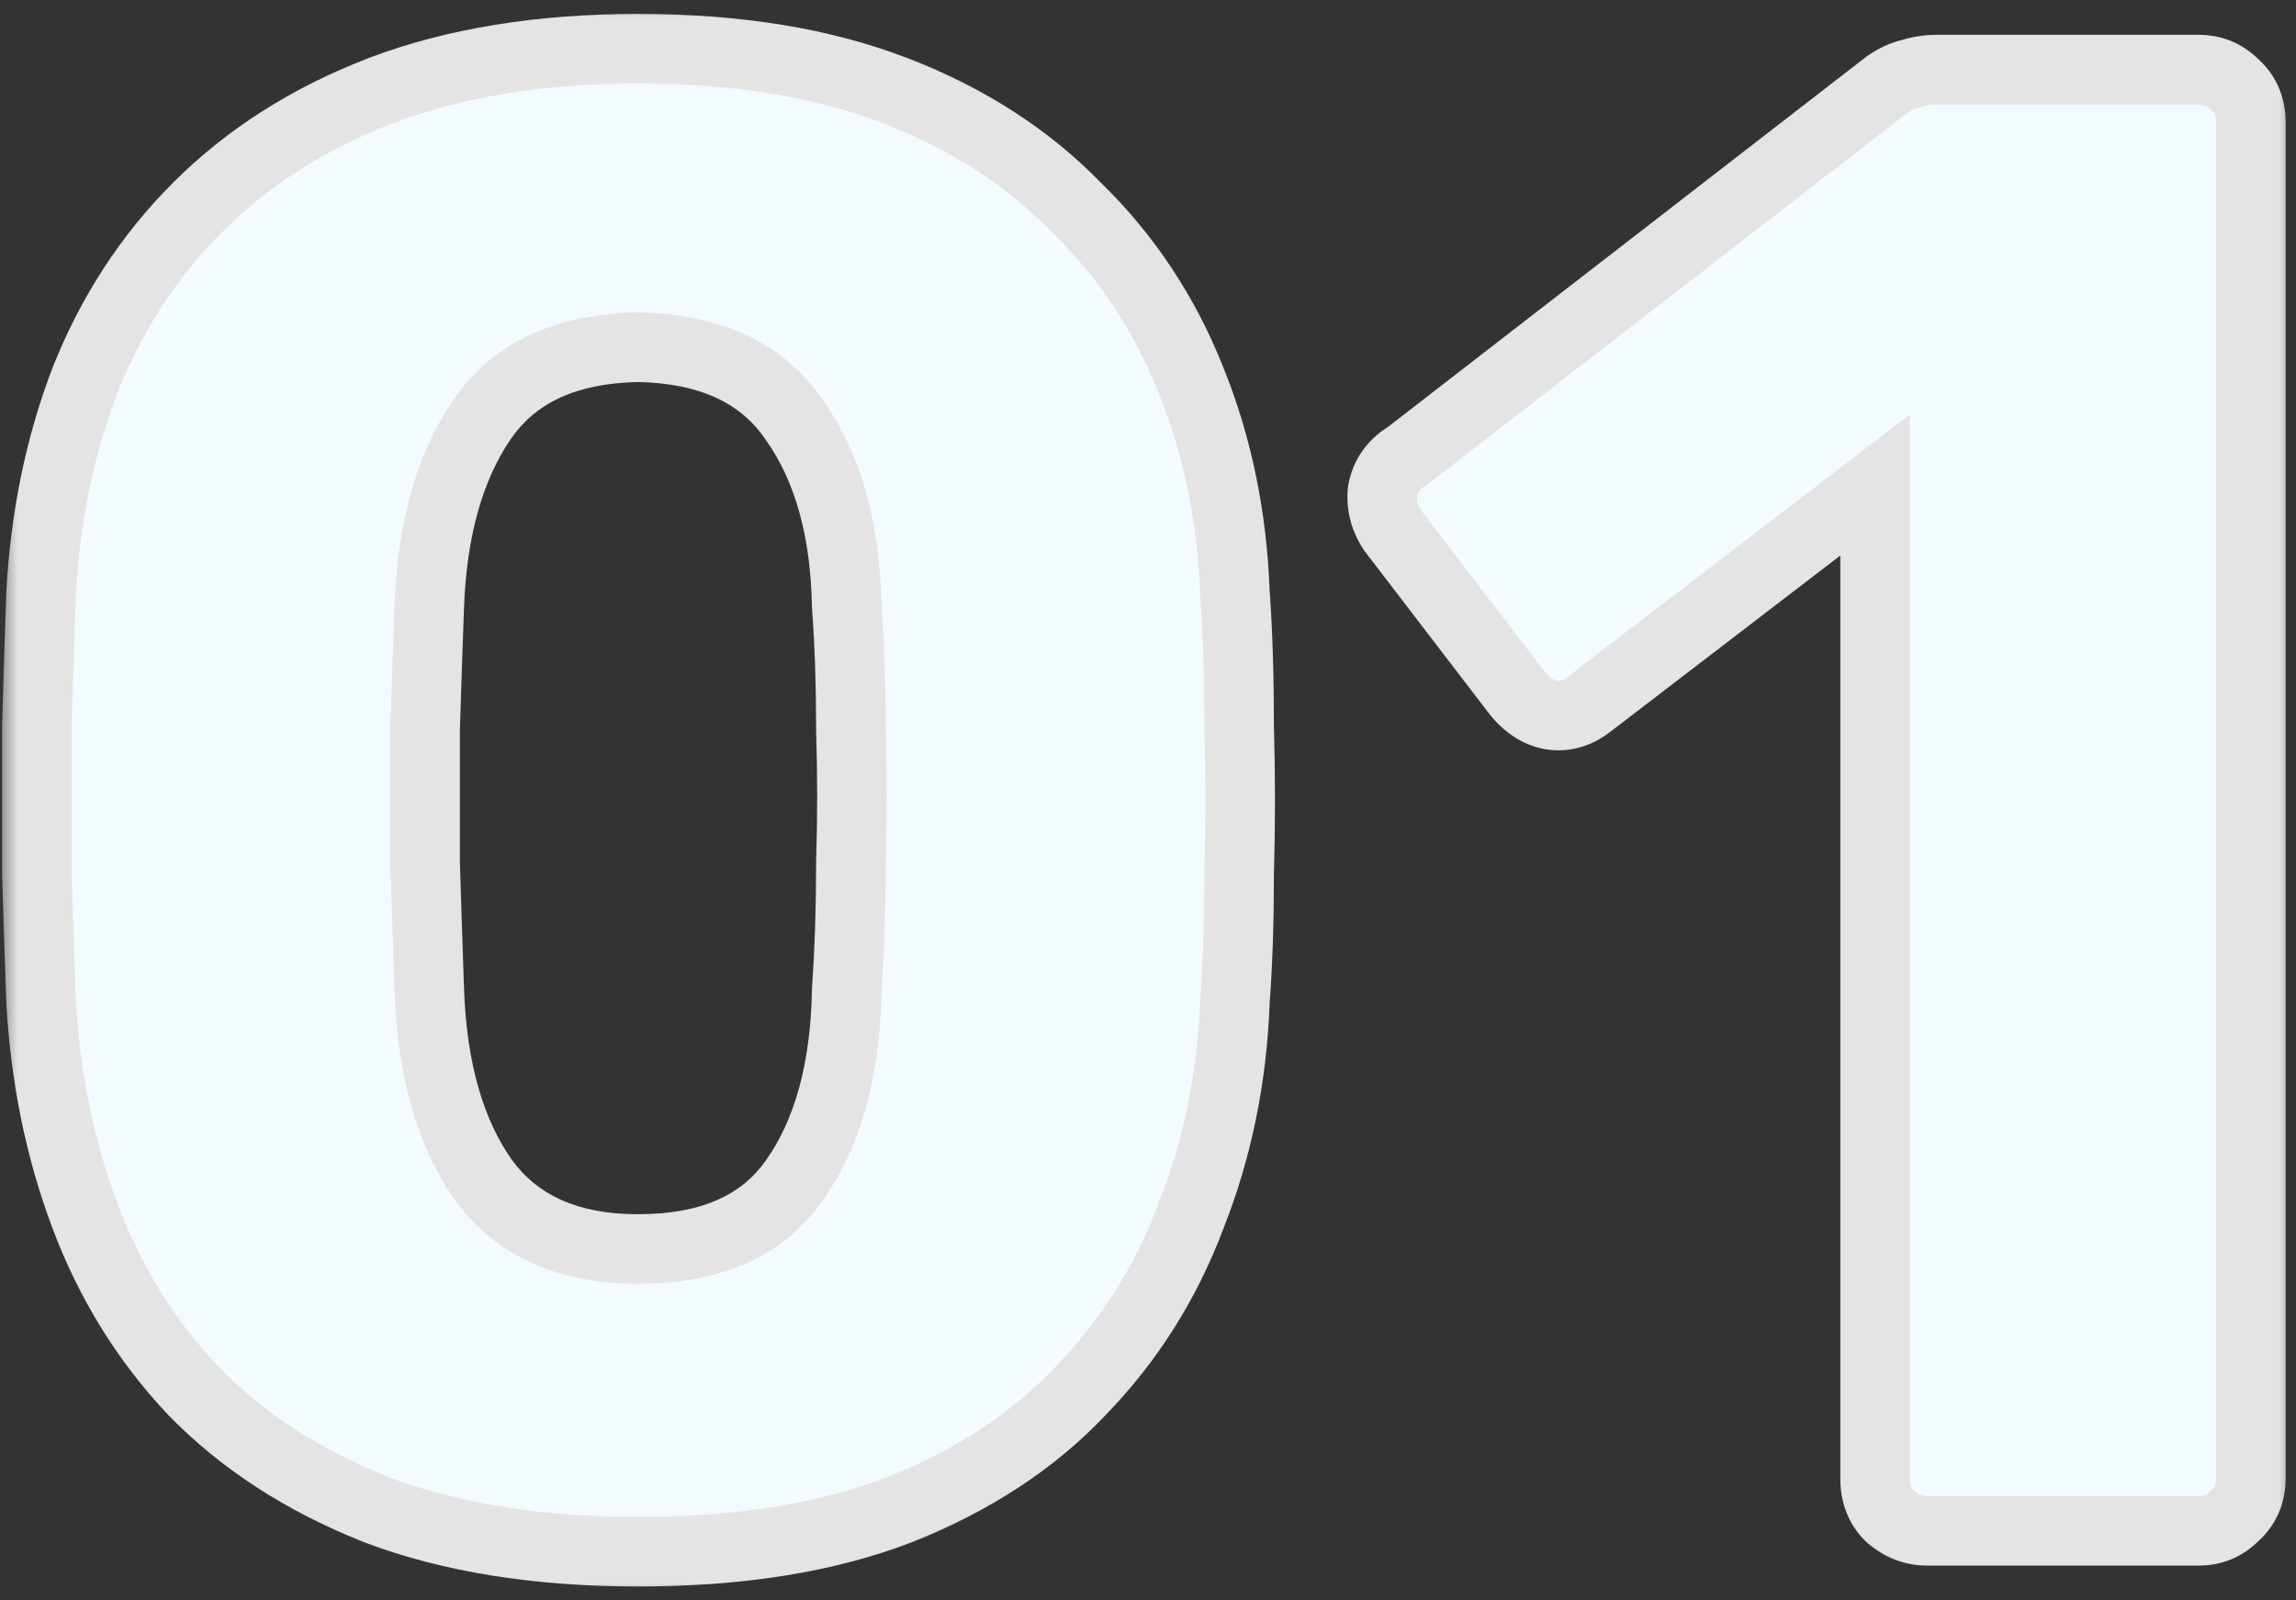
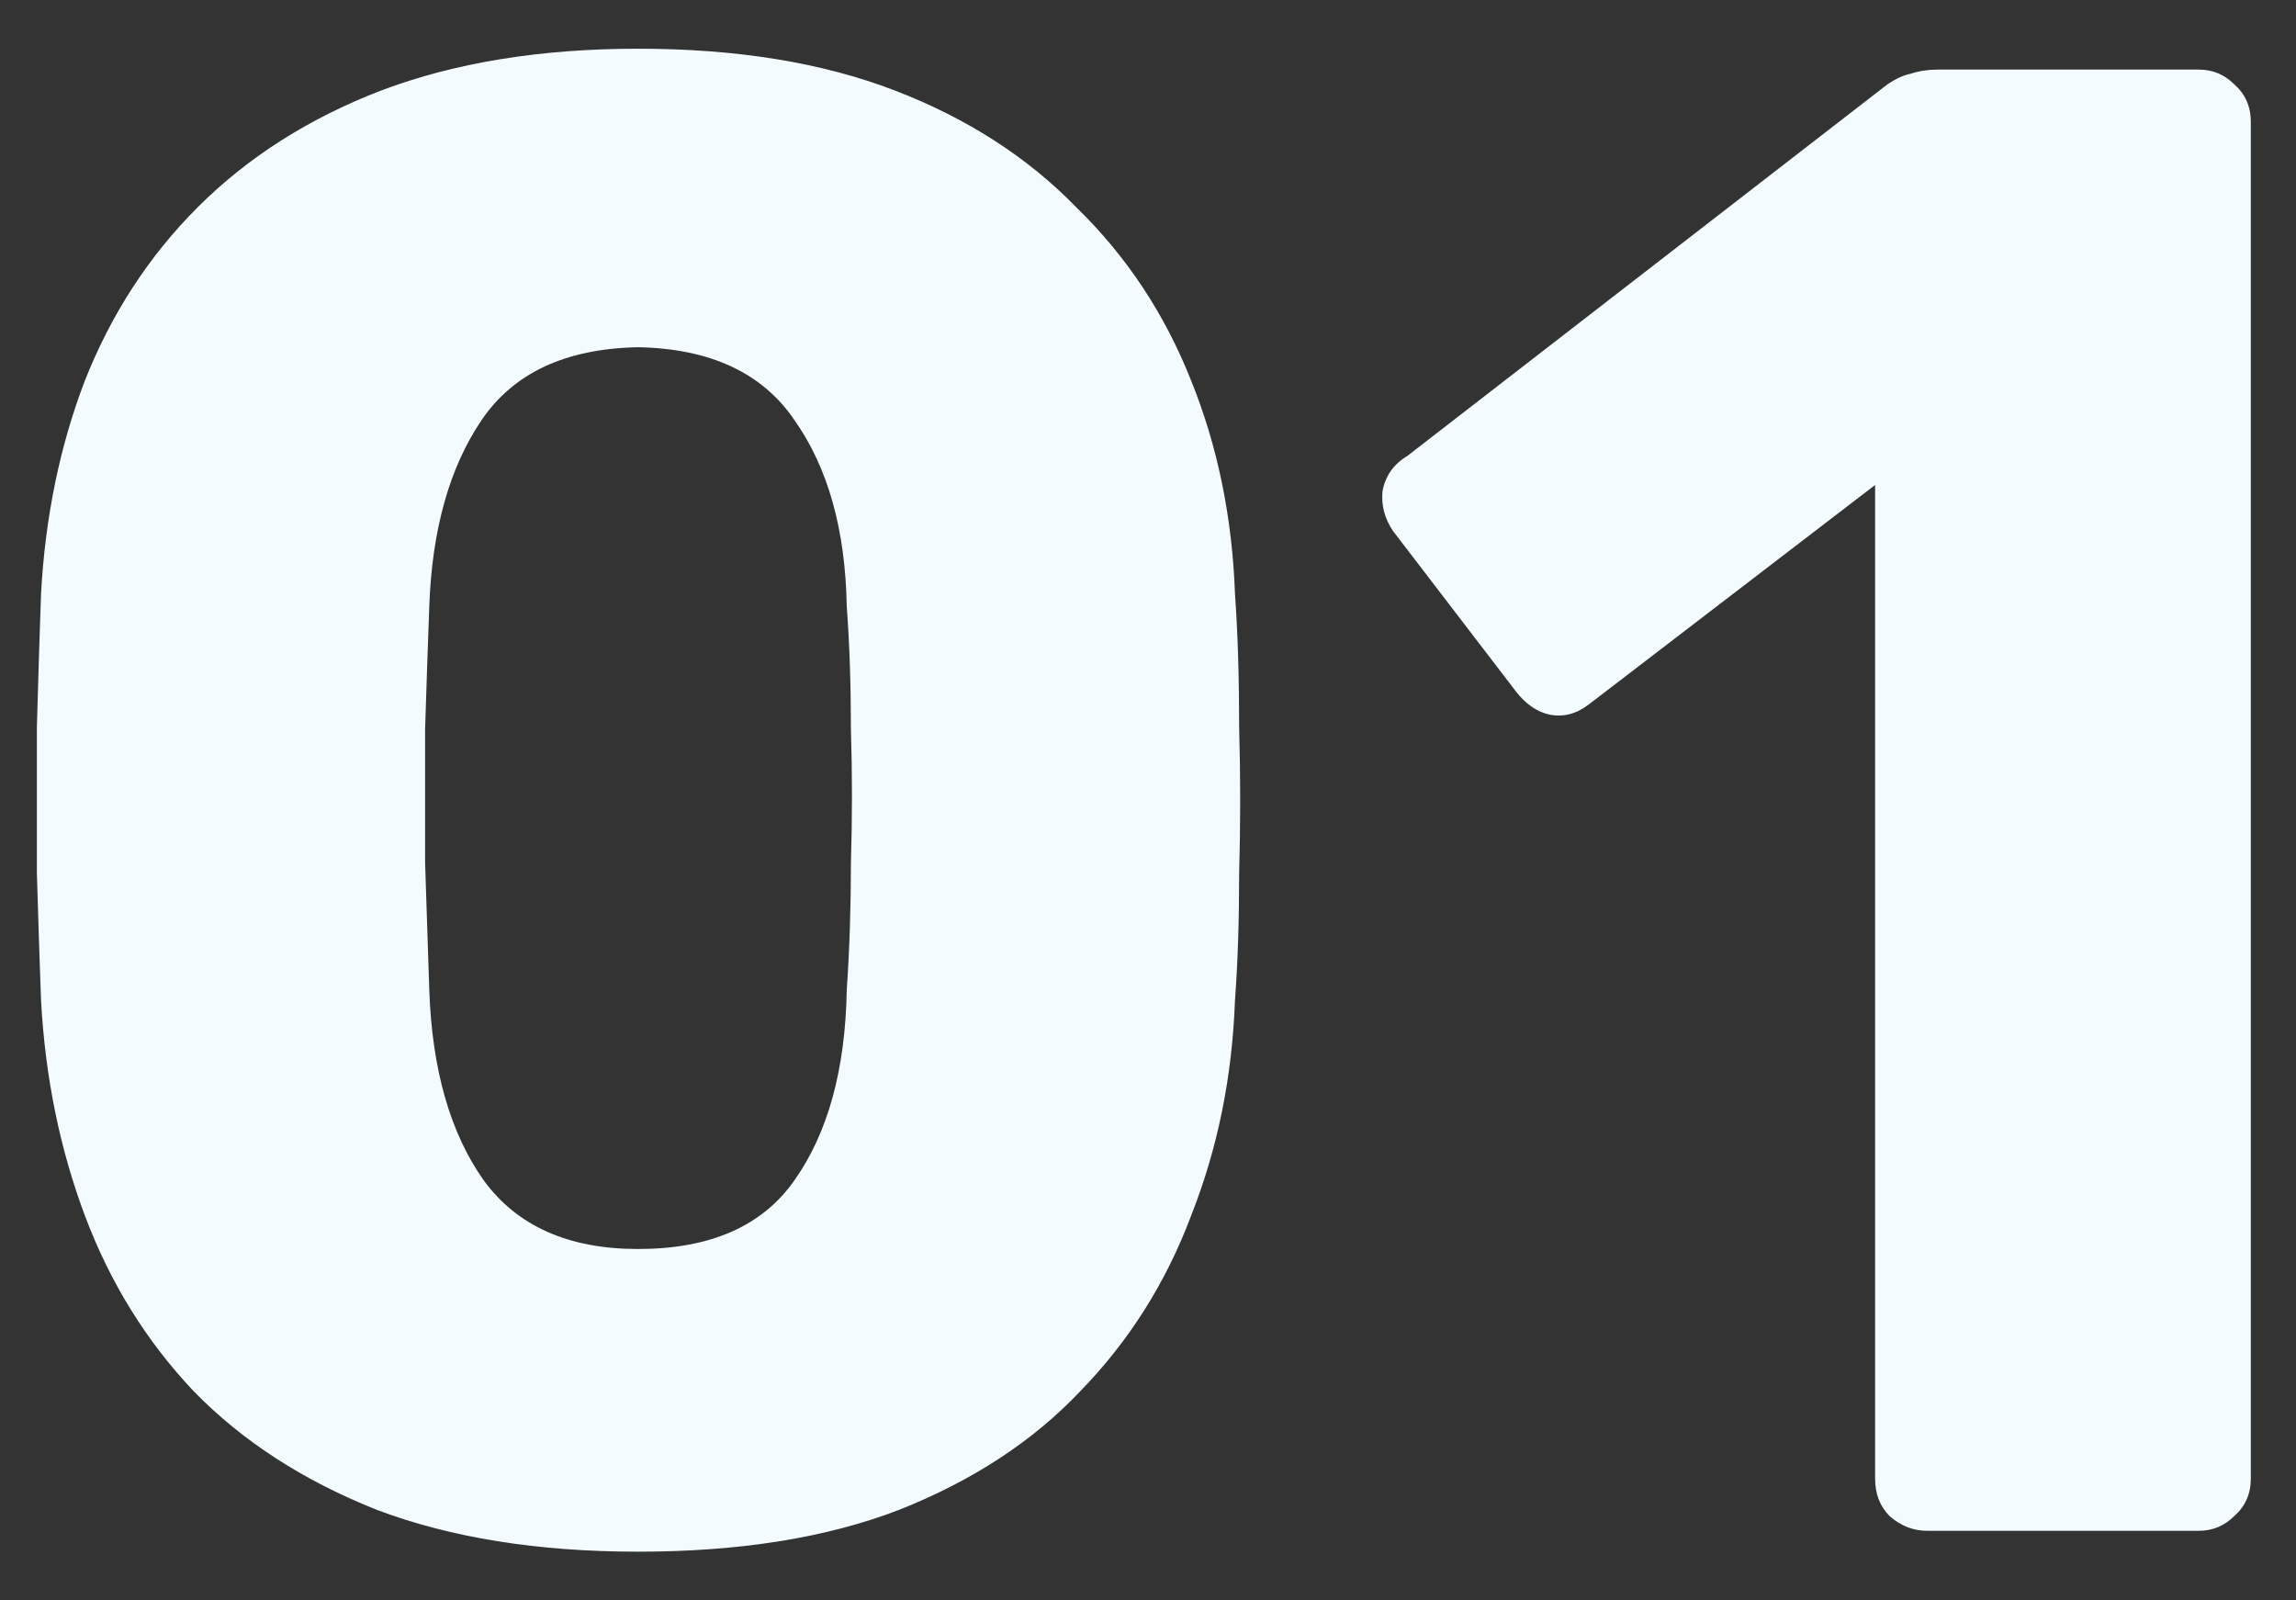
<svg xmlns="http://www.w3.org/2000/svg" width="66" height="46" viewBox="0 0 66 46" fill="none">
  <rect x="0" y="0" width="66" height="46" fill="#333333" stroke="none" />
  <mask id="path-1-outside-1_2472_1865" maskUnits="userSpaceOnUse" x="0" y="0" width="66" height="46" fill="black">
    <rect fill="white" width="66" height="46" />
-     <path d="M18.34 44.6C15.46 44.6 12.96 44.2 10.84 43.4C8.72 42.56 6.96 41.42 5.56 39.98C4.2 38.54 3.16 36.86 2.44 34.94C1.72 33.02 1.3 30.96 1.18 28.76C1.14 27.68 1.1 26.46 1.06 25.1C1.06 23.7 1.06 22.3 1.06 20.9C1.1 19.46 1.14 18.18 1.18 17.06C1.3 14.86 1.72 12.82 2.44 10.94C3.2 9.02 4.28 7.36 5.68 5.96C7.12 4.52 8.88 3.4 10.96 2.6C13.08 1.8 15.54 1.4 18.34 1.4C21.18 1.4 23.64 1.8 25.72 2.6C27.8 3.4 29.54 4.52 30.94 5.96C32.38 7.36 33.48 9.02 34.24 10.94C35 12.82 35.42 14.86 35.5 17.06C35.58 18.18 35.62 19.46 35.62 20.9C35.66 22.3 35.66 23.7 35.62 25.1C35.62 26.46 35.58 27.68 35.5 28.76C35.42 30.96 35 33.02 34.24 34.94C33.52 36.86 32.46 38.54 31.06 39.98C29.7 41.42 27.96 42.56 25.84 43.4C23.76 44.2 21.26 44.6 18.34 44.6ZM18.34 35.9C20.42 35.9 21.92 35.24 22.84 33.92C23.8 32.56 24.3 30.74 24.34 28.46C24.42 27.3 24.46 26.08 24.46 24.8C24.5 23.52 24.5 22.24 24.46 20.96C24.46 19.68 24.42 18.5 24.34 17.42C24.3 15.22 23.8 13.44 22.84 12.08C21.92 10.72 20.42 10.02 18.34 9.98C16.26 10.02 14.76 10.72 13.84 12.08C12.92 13.44 12.42 15.22 12.34 17.42C12.3 18.5 12.26 19.68 12.22 20.96C12.22 22.24 12.22 23.52 12.22 24.8C12.26 26.08 12.3 27.3 12.34 28.46C12.42 30.74 12.94 32.56 13.9 33.92C14.86 35.24 16.34 35.9 18.34 35.9ZM55.401 44C55.001 44 54.641 43.86 54.321 43.58C54.041 43.3 53.901 42.94 53.901 42.5V13.94L45.681 20.24C45.321 20.52 44.941 20.62 44.541 20.54C44.181 20.46 43.861 20.24 43.581 19.88L40.041 15.26C39.801 14.9 39.701 14.52 39.741 14.12C39.821 13.68 40.061 13.34 40.461 13.1L54.261 2.42C54.501 2.26 54.721 2.16 54.921 2.12C55.161 2.04 55.421 2 55.701 2H63.201C63.601 2 63.941 2.14 64.221 2.42C64.541 2.7 64.701 3.06 64.701 3.5V42.5C64.701 42.94 64.541 43.3 64.221 43.58C63.941 43.86 63.601 44 63.201 44H55.401Z" />
  </mask>
  <path d="M18.34 44.6C15.46 44.6 12.96 44.2 10.84 43.4C8.72 42.56 6.96 41.42 5.56 39.98C4.2 38.54 3.16 36.86 2.44 34.94C1.72 33.02 1.3 30.96 1.18 28.76C1.14 27.68 1.1 26.46 1.06 25.1C1.06 23.7 1.06 22.3 1.06 20.9C1.1 19.46 1.14 18.18 1.18 17.06C1.3 14.86 1.72 12.82 2.44 10.94C3.2 9.02 4.28 7.36 5.68 5.96C7.12 4.52 8.88 3.4 10.96 2.6C13.08 1.8 15.54 1.4 18.34 1.4C21.18 1.4 23.64 1.8 25.72 2.6C27.8 3.4 29.54 4.52 30.94 5.96C32.38 7.36 33.48 9.02 34.24 10.94C35 12.82 35.42 14.86 35.5 17.06C35.58 18.18 35.62 19.46 35.62 20.9C35.66 22.3 35.66 23.7 35.62 25.1C35.62 26.46 35.58 27.68 35.5 28.76C35.42 30.96 35 33.02 34.24 34.94C33.52 36.86 32.46 38.54 31.06 39.98C29.7 41.42 27.96 42.56 25.84 43.4C23.76 44.2 21.26 44.6 18.34 44.6ZM18.34 35.9C20.42 35.9 21.92 35.24 22.84 33.92C23.8 32.56 24.3 30.74 24.34 28.46C24.42 27.3 24.46 26.08 24.46 24.8C24.5 23.52 24.5 22.24 24.46 20.96C24.46 19.68 24.42 18.5 24.34 17.42C24.3 15.22 23.8 13.44 22.84 12.08C21.92 10.72 20.42 10.02 18.34 9.98C16.26 10.02 14.76 10.72 13.84 12.08C12.92 13.44 12.42 15.22 12.34 17.42C12.3 18.5 12.26 19.68 12.22 20.96C12.22 22.24 12.22 23.52 12.22 24.8C12.26 26.08 12.3 27.3 12.34 28.46C12.42 30.74 12.94 32.56 13.9 33.92C14.86 35.24 16.34 35.9 18.34 35.9ZM55.401 44C55.001 44 54.641 43.86 54.321 43.58C54.041 43.3 53.901 42.94 53.901 42.5V13.94L45.681 20.24C45.321 20.52 44.941 20.62 44.541 20.54C44.181 20.46 43.861 20.24 43.581 19.88L40.041 15.26C39.801 14.9 39.701 14.52 39.741 14.12C39.821 13.68 40.061 13.34 40.461 13.1L54.261 2.42C54.501 2.26 54.721 2.16 54.921 2.12C55.161 2.04 55.421 2 55.701 2H63.201C63.601 2 63.941 2.14 64.221 2.42C64.541 2.7 64.701 3.06 64.701 3.5V42.5C64.701 42.94 64.541 43.3 64.221 43.58C63.941 43.86 63.601 44 63.201 44H55.401Z" fill="#F3FBFF" />
-   <path d="M10.84 43.4L10.472 44.33L10.479 44.333L10.487 44.336L10.84 43.4ZM5.56 39.98L4.833 40.667L4.838 40.672L4.843 40.677L5.56 39.98ZM2.44 34.94L1.504 35.291L2.44 34.94ZM1.18 28.76L0.181 28.797L0.181 28.806L0.181 28.814L1.18 28.76ZM1.06 25.1H0.06V25.115L0.06 25.129L1.06 25.1ZM1.06 20.9L0.06 20.872L0.06 20.886V20.9H1.06ZM1.18 17.06L0.181 17.006L0.181 17.015L0.181 17.024L1.18 17.06ZM2.44 10.94L1.51 10.572L1.506 10.582L2.44 10.94ZM5.68 5.96L6.387 6.667L5.68 5.96ZM10.96 2.6L10.607 1.664L10.601 1.667L10.96 2.6ZM25.72 2.6L26.079 1.667H26.079L25.72 2.6ZM30.94 5.96L30.223 6.657L30.233 6.667L30.243 6.677L30.94 5.96ZM34.24 10.94L33.31 11.308L33.313 11.315L34.24 10.94ZM35.5 17.06L34.501 17.096L34.501 17.114L34.502 17.131L35.5 17.06ZM35.62 20.9H34.62V20.914L34.62 20.929L35.62 20.9ZM35.62 25.1L34.62 25.071L34.62 25.086V25.1H35.62ZM35.5 28.76L34.503 28.686L34.501 28.705L34.501 28.724L35.5 28.76ZM34.24 34.94L33.31 34.572L33.307 34.58L33.304 34.589L34.24 34.94ZM31.06 39.98L30.343 39.283L30.338 39.288L30.333 39.293L31.06 39.98ZM25.84 43.4L26.199 44.333L26.208 44.33L25.84 43.4ZM22.84 33.92L22.023 33.343L22.02 33.348L22.84 33.92ZM24.34 28.46L23.342 28.391L23.341 28.417L23.34 28.442L24.34 28.46ZM24.46 24.8L23.46 24.769L23.46 24.784V24.8H24.46ZM24.46 20.96H23.46V20.976L23.46 20.991L24.46 20.96ZM24.34 17.42L23.34 17.438L23.341 17.466L23.343 17.494L24.34 17.42ZM22.84 12.08L22.012 12.64L22.017 12.649L22.023 12.657L22.84 12.08ZM18.34 9.98L18.359 8.98L18.34 8.98L18.321 8.98L18.34 9.98ZM13.84 12.08L14.668 12.64L13.84 12.08ZM12.34 17.42L13.339 17.457L13.339 17.456L12.34 17.42ZM12.22 20.96L11.22 20.929L11.22 20.944V20.96H12.22ZM12.22 24.8H11.22V24.816L11.22 24.831L12.22 24.8ZM12.34 28.46L11.341 28.494L11.341 28.495L12.34 28.46ZM13.9 33.92L13.083 34.497L13.091 34.508L13.9 33.92ZM18.34 44.6V43.6C15.549 43.6 13.174 43.212 11.193 42.464L10.84 43.4L10.487 44.336C12.746 45.188 15.371 45.6 18.34 45.6V44.6ZM10.84 43.4L11.208 42.47C9.202 41.675 7.566 40.609 6.277 39.283L5.56 39.98L4.843 40.677C6.354 42.231 8.238 43.445 10.472 44.33L10.84 43.4ZM5.56 39.98L6.287 39.293C5.022 37.954 4.051 36.389 3.376 34.589L2.44 34.94L1.504 35.291C2.269 37.331 3.378 39.126 4.833 40.667L5.56 39.98ZM2.44 34.94L3.376 34.589C2.695 32.771 2.293 30.812 2.179 28.706L1.18 28.76L0.181 28.814C0.307 31.108 0.745 33.269 1.504 35.291L2.44 34.94ZM1.18 28.76L2.179 28.723C2.139 27.646 2.1 26.429 2.06 25.071L1.06 25.1L0.06 25.129C0.1 26.491 0.141 27.714 0.181 28.797L1.18 28.76ZM1.06 25.1H2.06C2.06 25.097 2.06 25.095 2.06 25.092C2.06 25.089 2.06 25.086 2.06 25.084C2.06 25.081 2.06 25.078 2.06 25.075C2.06 25.073 2.06 25.07 2.06 25.067C2.06 25.064 2.06 25.062 2.06 25.059C2.06 25.056 2.06 25.053 2.06 25.051C2.06 25.048 2.06 25.045 2.06 25.043C2.06 25.04 2.06 25.037 2.06 25.034C2.06 25.032 2.06 25.029 2.06 25.026C2.06 25.023 2.06 25.021 2.06 25.018C2.06 25.015 2.06 25.012 2.06 25.01C2.06 25.007 2.06 25.004 2.06 25.002C2.06 24.999 2.06 24.996 2.06 24.993C2.06 24.991 2.06 24.988 2.06 24.985C2.06 24.982 2.06 24.98 2.06 24.977C2.06 24.974 2.06 24.971 2.06 24.969C2.06 24.966 2.06 24.963 2.06 24.96C2.06 24.958 2.06 24.955 2.06 24.952C2.06 24.95 2.06 24.947 2.06 24.944C2.06 24.941 2.06 24.939 2.06 24.936C2.06 24.933 2.06 24.93 2.06 24.928C2.06 24.925 2.06 24.922 2.06 24.919C2.06 24.917 2.06 24.914 2.06 24.911C2.06 24.909 2.06 24.906 2.06 24.903C2.06 24.9 2.06 24.898 2.06 24.895C2.06 24.892 2.06 24.89 2.06 24.887C2.06 24.884 2.06 24.881 2.06 24.878C2.06 24.876 2.06 24.873 2.06 24.87C2.06 24.868 2.06 24.865 2.06 24.862C2.06 24.859 2.06 24.857 2.06 24.854C2.06 24.851 2.06 24.848 2.06 24.846C2.06 24.843 2.06 24.84 2.06 24.837C2.06 24.835 2.06 24.832 2.06 24.829C2.06 24.827 2.06 24.824 2.06 24.821C2.06 24.818 2.06 24.816 2.06 24.813C2.06 24.81 2.06 24.807 2.06 24.805C2.06 24.802 2.06 24.799 2.06 24.797C2.06 24.794 2.06 24.791 2.06 24.788C2.06 24.785 2.06 24.783 2.06 24.78C2.06 24.777 2.06 24.775 2.06 24.772C2.06 24.769 2.06 24.766 2.06 24.764C2.06 24.761 2.06 24.758 2.06 24.756C2.06 24.753 2.06 24.75 2.06 24.747C2.06 24.744 2.06 24.742 2.06 24.739C2.06 24.736 2.06 24.734 2.06 24.731C2.06 24.728 2.06 24.725 2.06 24.723C2.06 24.72 2.06 24.717 2.06 24.715C2.06 24.712 2.06 24.709 2.06 24.706C2.06 24.703 2.06 24.701 2.06 24.698C2.06 24.695 2.06 24.693 2.06 24.69C2.06 24.687 2.06 24.684 2.06 24.682C2.06 24.679 2.06 24.676 2.06 24.673C2.06 24.671 2.06 24.668 2.06 24.665C2.06 24.663 2.06 24.66 2.06 24.657C2.06 24.654 2.06 24.652 2.06 24.649C2.06 24.646 2.06 24.643 2.06 24.641C2.06 24.638 2.06 24.635 2.06 24.632C2.06 24.63 2.06 24.627 2.06 24.624C2.06 24.622 2.06 24.619 2.06 24.616C2.06 24.613 2.06 24.61 2.06 24.608C2.06 24.605 2.06 24.602 2.06 24.6C2.06 24.597 2.06 24.594 2.06 24.591C2.06 24.589 2.06 24.586 2.06 24.583C2.06 24.581 2.06 24.578 2.06 24.575C2.06 24.572 2.06 24.57 2.06 24.567C2.06 24.564 2.06 24.561 2.06 24.559C2.06 24.556 2.06 24.553 2.06 24.55C2.06 24.548 2.06 24.545 2.06 24.542C2.06 24.54 2.06 24.537 2.06 24.534C2.06 24.531 2.06 24.529 2.06 24.526C2.06 24.523 2.06 24.52 2.06 24.518C2.06 24.515 2.06 24.512 2.06 24.509C2.06 24.507 2.06 24.504 2.06 24.501C2.06 24.498 2.06 24.496 2.06 24.493C2.06 24.49 2.06 24.488 2.06 24.485C2.06 24.482 2.06 24.479 2.06 24.477C2.06 24.474 2.06 24.471 2.06 24.468C2.06 24.466 2.06 24.463 2.06 24.46C2.06 24.457 2.06 24.455 2.06 24.452C2.06 24.449 2.06 24.447 2.06 24.444C2.06 24.441 2.06 24.438 2.06 24.436C2.06 24.433 2.06 24.43 2.06 24.427C2.06 24.425 2.06 24.422 2.06 24.419C2.06 24.416 2.06 24.414 2.06 24.411C2.06 24.408 2.06 24.405 2.06 24.403C2.06 24.4 2.06 24.397 2.06 24.395C2.06 24.392 2.06 24.389 2.06 24.386C2.06 24.384 2.06 24.381 2.06 24.378C2.06 24.375 2.06 24.373 2.06 24.37C2.06 24.367 2.06 24.364 2.06 24.362C2.06 24.359 2.06 24.356 2.06 24.354C2.06 24.351 2.06 24.348 2.06 24.345C2.06 24.343 2.06 24.34 2.06 24.337C2.06 24.334 2.06 24.332 2.06 24.329C2.06 24.326 2.06 24.323 2.06 24.321C2.06 24.318 2.06 24.315 2.06 24.312C2.06 24.31 2.06 24.307 2.06 24.304C2.06 24.302 2.06 24.299 2.06 24.296C2.06 24.293 2.06 24.291 2.06 24.288C2.06 24.285 2.06 24.282 2.06 24.28C2.06 24.277 2.06 24.274 2.06 24.271C2.06 24.269 2.06 24.266 2.06 24.263C2.06 24.261 2.06 24.258 2.06 24.255C2.06 24.252 2.06 24.25 2.06 24.247C2.06 24.244 2.06 24.241 2.06 24.239C2.06 24.236 2.06 24.233 2.06 24.23C2.06 24.228 2.06 24.225 2.06 24.222C2.06 24.22 2.06 24.217 2.06 24.214C2.06 24.211 2.06 24.209 2.06 24.206C2.06 24.203 2.06 24.2 2.06 24.198C2.06 24.195 2.06 24.192 2.06 24.189C2.06 24.187 2.06 24.184 2.06 24.181C2.06 24.178 2.06 24.176 2.06 24.173C2.06 24.17 2.06 24.168 2.06 24.165C2.06 24.162 2.06 24.159 2.06 24.157C2.06 24.154 2.06 24.151 2.06 24.148C2.06 24.146 2.06 24.143 2.06 24.14C2.06 24.137 2.06 24.135 2.06 24.132C2.06 24.129 2.06 24.127 2.06 24.124C2.06 24.121 2.06 24.118 2.06 24.116C2.06 24.113 2.06 24.11 2.06 24.107C2.06 24.105 2.06 24.102 2.06 24.099C2.06 24.096 2.06 24.094 2.06 24.091C2.06 24.088 2.06 24.085 2.06 24.083C2.06 24.08 2.06 24.077 2.06 24.075C2.06 24.072 2.06 24.069 2.06 24.066C2.06 24.064 2.06 24.061 2.06 24.058C2.06 24.055 2.06 24.053 2.06 24.05C2.06 24.047 2.06 24.044 2.06 24.042C2.06 24.039 2.06 24.036 2.06 24.034C2.06 24.031 2.06 24.028 2.06 24.025C2.06 24.023 2.06 24.02 2.06 24.017C2.06 24.015 2.06 24.012 2.06 24.009C2.06 24.006 2.06 24.003 2.06 24.001C2.06 23.998 2.06 23.995 2.06 23.993C2.06 23.99 2.06 23.987 2.06 23.984C2.06 23.982 2.06 23.979 2.06 23.976C2.06 23.973 2.06 23.971 2.06 23.968C2.06 23.965 2.06 23.962 2.06 23.96C2.06 23.957 2.06 23.954 2.06 23.952C2.06 23.949 2.06 23.946 2.06 23.943C2.06 23.941 2.06 23.938 2.06 23.935C2.06 23.932 2.06 23.93 2.06 23.927C2.06 23.924 2.06 23.922 2.06 23.919C2.06 23.916 2.06 23.913 2.06 23.91C2.06 23.908 2.06 23.905 2.06 23.902C2.06 23.9 2.06 23.897 2.06 23.894C2.06 23.891 2.06 23.889 2.06 23.886C2.06 23.883 2.06 23.881 2.06 23.878C2.06 23.875 2.06 23.872 2.06 23.869C2.06 23.867 2.06 23.864 2.06 23.861C2.06 23.859 2.06 23.856 2.06 23.853C2.06 23.85 2.06 23.848 2.06 23.845C2.06 23.842 2.06 23.84 2.06 23.837C2.06 23.834 2.06 23.831 2.06 23.828C2.06 23.826 2.06 23.823 2.06 23.82C2.06 23.818 2.06 23.815 2.06 23.812C2.06 23.809 2.06 23.807 2.06 23.804C2.06 23.801 2.06 23.798 2.06 23.796C2.06 23.793 2.06 23.79 2.06 23.788C2.06 23.785 2.06 23.782 2.06 23.779C2.06 23.777 2.06 23.774 2.06 23.771C2.06 23.768 2.06 23.766 2.06 23.763C2.06 23.76 2.06 23.757 2.06 23.755C2.06 23.752 2.06 23.749 2.06 23.747C2.06 23.744 2.06 23.741 2.06 23.738C2.06 23.735 2.06 23.733 2.06 23.73C2.06 23.727 2.06 23.725 2.06 23.722C2.06 23.719 2.06 23.716 2.06 23.714C2.06 23.711 2.06 23.708 2.06 23.706C2.06 23.703 2.06 23.7 2.06 23.697C2.06 23.695 2.06 23.692 2.06 23.689C2.06 23.686 2.06 23.684 2.06 23.681C2.06 23.678 2.06 23.675 2.06 23.673C2.06 23.67 2.06 23.667 2.06 23.665C2.06 23.662 2.06 23.659 2.06 23.656C2.06 23.654 2.06 23.651 2.06 23.648C2.06 23.645 2.06 23.643 2.06 23.64C2.06 23.637 2.06 23.634 2.06 23.632C2.06 23.629 2.06 23.626 2.06 23.623C2.06 23.621 2.06 23.618 2.06 23.615C2.06 23.613 2.06 23.61 2.06 23.607C2.06 23.604 2.06 23.602 2.06 23.599C2.06 23.596 2.06 23.593 2.06 23.591C2.06 23.588 2.06 23.585 2.06 23.582C2.06 23.58 2.06 23.577 2.06 23.574C2.06 23.572 2.06 23.569 2.06 23.566C2.06 23.563 2.06 23.561 2.06 23.558C2.06 23.555 2.06 23.552 2.06 23.55C2.06 23.547 2.06 23.544 2.06 23.541C2.06 23.539 2.06 23.536 2.06 23.533C2.06 23.53 2.06 23.528 2.06 23.525C2.06 23.522 2.06 23.52 2.06 23.517C2.06 23.514 2.06 23.511 2.06 23.509C2.06 23.506 2.06 23.503 2.06 23.5C2.06 23.498 2.06 23.495 2.06 23.492C2.06 23.489 2.06 23.487 2.06 23.484C2.06 23.481 2.06 23.479 2.06 23.476C2.06 23.473 2.06 23.47 2.06 23.468C2.06 23.465 2.06 23.462 2.06 23.459C2.06 23.457 2.06 23.454 2.06 23.451C2.06 23.448 2.06 23.446 2.06 23.443C2.06 23.44 2.06 23.438 2.06 23.435C2.06 23.432 2.06 23.429 2.06 23.427C2.06 23.424 2.06 23.421 2.06 23.418C2.06 23.416 2.06 23.413 2.06 23.41C2.06 23.407 2.06 23.405 2.06 23.402C2.06 23.399 2.06 23.396 2.06 23.394C2.06 23.391 2.06 23.388 2.06 23.386C2.06 23.383 2.06 23.38 2.06 23.377C2.06 23.375 2.06 23.372 2.06 23.369C2.06 23.366 2.06 23.364 2.06 23.361C2.06 23.358 2.06 23.355 2.06 23.353C2.06 23.35 2.06 23.347 2.06 23.345C2.06 23.342 2.06 23.339 2.06 23.336C2.06 23.334 2.06 23.331 2.06 23.328C2.06 23.325 2.06 23.323 2.06 23.32C2.06 23.317 2.06 23.314 2.06 23.312C2.06 23.309 2.06 23.306 2.06 23.303C2.06 23.301 2.06 23.298 2.06 23.295C2.06 23.293 2.06 23.29 2.06 23.287C2.06 23.284 2.06 23.282 2.06 23.279C2.06 23.276 2.06 23.273 2.06 23.271C2.06 23.268 2.06 23.265 2.06 23.262C2.06 23.26 2.06 23.257 2.06 23.254C2.06 23.252 2.06 23.249 2.06 23.246C2.06 23.243 2.06 23.241 2.06 23.238C2.06 23.235 2.06 23.232 2.06 23.23C2.06 23.227 2.06 23.224 2.06 23.221C2.06 23.219 2.06 23.216 2.06 23.213C2.06 23.21 2.06 23.208 2.06 23.205C2.06 23.202 2.06 23.2 2.06 23.197C2.06 23.194 2.06 23.191 2.06 23.189C2.06 23.186 2.06 23.183 2.06 23.18C2.06 23.178 2.06 23.175 2.06 23.172C2.06 23.169 2.06 23.167 2.06 23.164C2.06 23.161 2.06 23.159 2.06 23.156C2.06 23.153 2.06 23.15 2.06 23.148C2.06 23.145 2.06 23.142 2.06 23.14C2.06 23.137 2.06 23.134 2.06 23.131C2.06 23.128 2.06 23.126 2.06 23.123C2.06 23.12 2.06 23.118 2.06 23.115C2.06 23.112 2.06 23.109 2.06 23.107C2.06 23.104 2.06 23.101 2.06 23.098C2.06 23.096 2.06 23.093 2.06 23.09C2.06 23.087 2.06 23.085 2.06 23.082C2.06 23.079 2.06 23.077 2.06 23.074C2.06 23.071 2.06 23.068 2.06 23.066C2.06 23.063 2.06 23.06 2.06 23.057C2.06 23.055 2.06 23.052 2.06 23.049C2.06 23.047 2.06 23.044 2.06 23.041C2.06 23.038 2.06 23.035 2.06 23.033C2.06 23.03 2.06 23.027 2.06 23.025C2.06 23.022 2.06 23.019 2.06 23.016C2.06 23.014 2.06 23.011 2.06 23.008C2.06 23.006 2.06 23.003 2.06 23C2.06 22.997 2.06 22.994 2.06 22.992C2.06 22.989 2.06 22.986 2.06 22.984C2.06 22.981 2.06 22.978 2.06 22.975C2.06 22.973 2.06 22.97 2.06 22.967C2.06 22.965 2.06 22.962 2.06 22.959C2.06 22.956 2.06 22.953 2.06 22.951C2.06 22.948 2.06 22.945 2.06 22.943C2.06 22.94 2.06 22.937 2.06 22.934C2.06 22.932 2.06 22.929 2.06 22.926C2.06 22.923 2.06 22.921 2.06 22.918C2.06 22.915 2.06 22.913 2.06 22.91C2.06 22.907 2.06 22.904 2.06 22.902C2.06 22.899 2.06 22.896 2.06 22.893C2.06 22.891 2.06 22.888 2.06 22.885C2.06 22.882 2.06 22.88 2.06 22.877C2.06 22.874 2.06 22.872 2.06 22.869C2.06 22.866 2.06 22.863 2.06 22.86C2.06 22.858 2.06 22.855 2.06 22.852C2.06 22.85 2.06 22.847 2.06 22.844C2.06 22.841 2.06 22.839 2.06 22.836C2.06 22.833 2.06 22.831 2.06 22.828C2.06 22.825 2.06 22.822 2.06 22.82C2.06 22.817 2.06 22.814 2.06 22.811C2.06 22.809 2.06 22.806 2.06 22.803C2.06 22.8 2.06 22.798 2.06 22.795C2.06 22.792 2.06 22.79 2.06 22.787C2.06 22.784 2.06 22.781 2.06 22.779C2.06 22.776 2.06 22.773 2.06 22.77C2.06 22.768 2.06 22.765 2.06 22.762C2.06 22.759 2.06 22.757 2.06 22.754C2.06 22.751 2.06 22.748 2.06 22.746C2.06 22.743 2.06 22.74 2.06 22.738C2.06 22.735 2.06 22.732 2.06 22.729C2.06 22.727 2.06 22.724 2.06 22.721C2.06 22.718 2.06 22.716 2.06 22.713C2.06 22.71 2.06 22.707 2.06 22.705C2.06 22.702 2.06 22.699 2.06 22.697C2.06 22.694 2.06 22.691 2.06 22.688C2.06 22.686 2.06 22.683 2.06 22.68C2.06 22.677 2.06 22.675 2.06 22.672C2.06 22.669 2.06 22.666 2.06 22.664C2.06 22.661 2.06 22.658 2.06 22.655C2.06 22.653 2.06 22.65 2.06 22.647C2.06 22.645 2.06 22.642 2.06 22.639C2.06 22.636 2.06 22.634 2.06 22.631C2.06 22.628 2.06 22.625 2.06 22.623C2.06 22.62 2.06 22.617 2.06 22.614C2.06 22.612 2.06 22.609 2.06 22.606C2.06 22.604 2.06 22.601 2.06 22.598C2.06 22.595 2.06 22.593 2.06 22.59C2.06 22.587 2.06 22.584 2.06 22.582C2.06 22.579 2.06 22.576 2.06 22.573C2.06 22.571 2.06 22.568 2.06 22.565C2.06 22.562 2.06 22.56 2.06 22.557C2.06 22.554 2.06 22.552 2.06 22.549C2.06 22.546 2.06 22.543 2.06 22.541C2.06 22.538 2.06 22.535 2.06 22.532C2.06 22.53 2.06 22.527 2.06 22.524C2.06 22.521 2.06 22.519 2.06 22.516C2.06 22.513 2.06 22.511 2.06 22.508C2.06 22.505 2.06 22.502 2.06 22.5C2.06 22.497 2.06 22.494 2.06 22.491C2.06 22.489 2.06 22.486 2.06 22.483C2.06 22.48 2.06 22.478 2.06 22.475C2.06 22.472 2.06 22.47 2.06 22.467C2.06 22.464 2.06 22.461 2.06 22.459C2.06 22.456 2.06 22.453 2.06 22.45C2.06 22.448 2.06 22.445 2.06 22.442C2.06 22.439 2.06 22.437 2.06 22.434C2.06 22.431 2.06 22.428 2.06 22.426C2.06 22.423 2.06 22.42 2.06 22.418C2.06 22.415 2.06 22.412 2.06 22.409C2.06 22.407 2.06 22.404 2.06 22.401C2.06 22.398 2.06 22.396 2.06 22.393C2.06 22.39 2.06 22.387 2.06 22.385C2.06 22.382 2.06 22.379 2.06 22.377C2.06 22.374 2.06 22.371 2.06 22.368C2.06 22.366 2.06 22.363 2.06 22.36C2.06 22.357 2.06 22.355 2.06 22.352C2.06 22.349 2.06 22.346 2.06 22.344C2.06 22.341 2.06 22.338 2.06 22.335C2.06 22.333 2.06 22.33 2.06 22.327C2.06 22.325 2.06 22.322 2.06 22.319C2.06 22.316 2.06 22.314 2.06 22.311C2.06 22.308 2.06 22.305 2.06 22.303C2.06 22.3 2.06 22.297 2.06 22.294C2.06 22.292 2.06 22.289 2.06 22.286C2.06 22.284 2.06 22.281 2.06 22.278C2.06 22.275 2.06 22.273 2.06 22.27C2.06 22.267 2.06 22.265 2.06 22.262C2.06 22.259 2.06 22.256 2.06 22.253C2.06 22.251 2.06 22.248 2.06 22.245C2.06 22.243 2.06 22.24 2.06 22.237C2.06 22.234 2.06 22.232 2.06 22.229C2.06 22.226 2.06 22.223 2.06 22.221C2.06 22.218 2.06 22.215 2.06 22.212C2.06 22.21 2.06 22.207 2.06 22.204C2.06 22.202 2.06 22.199 2.06 22.196C2.06 22.193 2.06 22.191 2.06 22.188C2.06 22.185 2.06 22.182 2.06 22.18C2.06 22.177 2.06 22.174 2.06 22.172C2.06 22.169 2.06 22.166 2.06 22.163C2.06 22.16 2.06 22.158 2.06 22.155C2.06 22.152 2.06 22.15 2.06 22.147C2.06 22.144 2.06 22.141 2.06 22.139C2.06 22.136 2.06 22.133 2.06 22.131C2.06 22.128 2.06 22.125 2.06 22.122C2.06 22.119 2.06 22.117 2.06 22.114C2.06 22.111 2.06 22.109 2.06 22.106C2.06 22.103 2.06 22.1 2.06 22.098C2.06 22.095 2.06 22.092 2.06 22.09C2.06 22.087 2.06 22.084 2.06 22.081C2.06 22.078 2.06 22.076 2.06 22.073C2.06 22.07 2.06 22.068 2.06 22.065C2.06 22.062 2.06 22.059 2.06 22.057C2.06 22.054 2.06 22.051 2.06 22.048C2.06 22.046 2.06 22.043 2.06 22.04C2.06 22.038 2.06 22.035 2.06 22.032C2.06 22.029 2.06 22.027 2.06 22.024C2.06 22.021 2.06 22.018 2.06 22.016C2.06 22.013 2.06 22.01 2.06 22.007C2.06 22.005 2.06 22.002 2.06 21.999C2.06 21.997 2.06 21.994 2.06 21.991C2.06 21.988 2.06 21.985 2.06 21.983C2.06 21.98 2.06 21.977 2.06 21.975C2.06 21.972 2.06 21.969 2.06 21.966C2.06 21.964 2.06 21.961 2.06 21.958C2.06 21.956 2.06 21.953 2.06 21.95C2.06 21.947 2.06 21.945 2.06 21.942C2.06 21.939 2.06 21.936 2.06 21.934C2.06 21.931 2.06 21.928 2.06 21.925C2.06 21.923 2.06 21.92 2.06 21.917C2.06 21.915 2.06 21.912 2.06 21.909C2.06 21.906 2.06 21.904 2.06 21.901C2.06 21.898 2.06 21.895 2.06 21.893C2.06 21.89 2.06 21.887 2.06 21.884C2.06 21.882 2.06 21.879 2.06 21.876C2.06 21.873 2.06 21.871 2.06 21.868C2.06 21.865 2.06 21.863 2.06 21.86C2.06 21.857 2.06 21.854 2.06 21.852C2.06 21.849 2.06 21.846 2.06 21.843C2.06 21.841 2.06 21.838 2.06 21.835C2.06 21.832 2.06 21.83 2.06 21.827C2.06 21.824 2.06 21.822 2.06 21.819C2.06 21.816 2.06 21.813 2.06 21.811C2.06 21.808 2.06 21.805 2.06 21.802C2.06 21.8 2.06 21.797 2.06 21.794C2.06 21.791 2.06 21.789 2.06 21.786C2.06 21.783 2.06 21.78 2.06 21.778C2.06 21.775 2.06 21.772 2.06 21.77C2.06 21.767 2.06 21.764 2.06 21.761C2.06 21.759 2.06 21.756 2.06 21.753C2.06 21.75 2.06 21.748 2.06 21.745C2.06 21.742 2.06 21.739 2.06 21.737C2.06 21.734 2.06 21.731 2.06 21.729C2.06 21.726 2.06 21.723 2.06 21.72C2.06 21.718 2.06 21.715 2.06 21.712C2.06 21.709 2.06 21.707 2.06 21.704C2.06 21.701 2.06 21.698 2.06 21.696C2.06 21.693 2.06 21.69 2.06 21.688C2.06 21.685 2.06 21.682 2.06 21.679C2.06 21.677 2.06 21.674 2.06 21.671C2.06 21.668 2.06 21.666 2.06 21.663C2.06 21.66 2.06 21.657 2.06 21.655C2.06 21.652 2.06 21.649 2.06 21.646C2.06 21.644 2.06 21.641 2.06 21.638C2.06 21.636 2.06 21.633 2.06 21.63C2.06 21.627 2.06 21.625 2.06 21.622C2.06 21.619 2.06 21.616 2.06 21.614C2.06 21.611 2.06 21.608 2.06 21.605C2.06 21.603 2.06 21.6 2.06 21.597C2.06 21.595 2.06 21.592 2.06 21.589C2.06 21.586 2.06 21.584 2.06 21.581C2.06 21.578 2.06 21.575 2.06 21.573C2.06 21.57 2.06 21.567 2.06 21.564C2.06 21.562 2.06 21.559 2.06 21.556C2.06 21.553 2.06 21.551 2.06 21.548C2.06 21.545 2.06 21.543 2.06 21.54C2.06 21.537 2.06 21.534 2.06 21.532C2.06 21.529 2.06 21.526 2.06 21.523C2.06 21.521 2.06 21.518 2.06 21.515C2.06 21.512 2.06 21.51 2.06 21.507C2.06 21.504 2.06 21.502 2.06 21.499C2.06 21.496 2.06 21.493 2.06 21.491C2.06 21.488 2.06 21.485 2.06 21.482C2.06 21.48 2.06 21.477 2.06 21.474C2.06 21.471 2.06 21.469 2.06 21.466C2.06 21.463 2.06 21.46 2.06 21.458C2.06 21.455 2.06 21.452 2.06 21.45C2.06 21.447 2.06 21.444 2.06 21.441C2.06 21.439 2.06 21.436 2.06 21.433C2.06 21.43 2.06 21.428 2.06 21.425C2.06 21.422 2.06 21.419 2.06 21.417C2.06 21.414 2.06 21.411 2.06 21.409C2.06 21.406 2.06 21.403 2.06 21.4C2.06 21.398 2.06 21.395 2.06 21.392C2.06 21.39 2.06 21.387 2.06 21.384C2.06 21.381 2.06 21.378 2.06 21.376C2.06 21.373 2.06 21.37 2.06 21.368C2.06 21.365 2.06 21.362 2.06 21.359C2.06 21.357 2.06 21.354 2.06 21.351C2.06 21.348 2.06 21.346 2.06 21.343C2.06 21.34 2.06 21.337 2.06 21.335C2.06 21.332 2.06 21.329 2.06 21.327C2.06 21.324 2.06 21.321 2.06 21.318C2.06 21.316 2.06 21.313 2.06 21.31C2.06 21.307 2.06 21.305 2.06 21.302C2.06 21.299 2.06 21.297 2.06 21.294C2.06 21.291 2.06 21.288 2.06 21.285C2.06 21.283 2.06 21.28 2.06 21.277C2.06 21.275 2.06 21.272 2.06 21.269C2.06 21.266 2.06 21.264 2.06 21.261C2.06 21.258 2.06 21.256 2.06 21.253C2.06 21.25 2.06 21.247 2.06 21.244C2.06 21.242 2.06 21.239 2.06 21.236C2.06 21.234 2.06 21.231 2.06 21.228C2.06 21.225 2.06 21.223 2.06 21.22C2.06 21.217 2.06 21.215 2.06 21.212C2.06 21.209 2.06 21.206 2.06 21.203C2.06 21.201 2.06 21.198 2.06 21.195C2.06 21.193 2.06 21.19 2.06 21.187C2.06 21.184 2.06 21.182 2.06 21.179C2.06 21.176 2.06 21.173 2.06 21.171C2.06 21.168 2.06 21.165 2.06 21.163C2.06 21.16 2.06 21.157 2.06 21.154C2.06 21.152 2.06 21.149 2.06 21.146C2.06 21.143 2.06 21.141 2.06 21.138C2.06 21.135 2.06 21.132 2.06 21.13C2.06 21.127 2.06 21.124 2.06 21.122C2.06 21.119 2.06 21.116 2.06 21.113C2.06 21.11 2.06 21.108 2.06 21.105C2.06 21.102 2.06 21.1 2.06 21.097C2.06 21.094 2.06 21.091 2.06 21.089C2.06 21.086 2.06 21.083 2.06 21.081C2.06 21.078 2.06 21.075 2.06 21.072C2.06 21.07 2.06 21.067 2.06 21.064C2.06 21.061 2.06 21.059 2.06 21.056C2.06 21.053 2.06 21.05 2.06 21.048C2.06 21.045 2.06 21.042 2.06 21.04C2.06 21.037 2.06 21.034 2.06 21.031C2.06 21.029 2.06 21.026 2.06 21.023C2.06 21.02 2.06 21.018 2.06 21.015C2.06 21.012 2.06 21.009 2.06 21.007C2.06 21.004 2.06 21.001 2.06 20.998C2.06 20.996 2.06 20.993 2.06 20.99C2.06 20.988 2.06 20.985 2.06 20.982C2.06 20.979 2.06 20.977 2.06 20.974C2.06 20.971 2.06 20.968 2.06 20.966C2.06 20.963 2.06 20.96 2.06 20.957C2.06 20.955 2.06 20.952 2.06 20.949C2.06 20.947 2.06 20.944 2.06 20.941C2.06 20.938 2.06 20.936 2.06 20.933C2.06 20.93 2.06 20.927 2.06 20.925C2.06 20.922 2.06 20.919 2.06 20.916C2.06 20.914 2.06 20.911 2.06 20.908C2.06 20.905 2.06 20.903 2.06 20.9H1.06H0.06C0.06 20.903 0.06 20.905 0.06 20.908C0.06 20.911 0.06 20.914 0.06 20.916C0.06 20.919 0.06 20.922 0.06 20.925C0.06 20.927 0.06 20.93 0.06 20.933C0.06 20.936 0.06 20.938 0.06 20.941C0.06 20.944 0.06 20.947 0.06 20.949C0.06 20.952 0.06 20.955 0.06 20.957C0.06 20.96 0.06 20.963 0.06 20.966C0.06 20.968 0.06 20.971 0.06 20.974C0.06 20.977 0.06 20.979 0.06 20.982C0.06 20.985 0.06 20.988 0.06 20.99C0.06 20.993 0.06 20.996 0.06 20.998C0.06 21.001 0.06 21.004 0.06 21.007C0.06 21.009 0.06 21.012 0.06 21.015C0.06 21.018 0.06 21.02 0.06 21.023C0.06 21.026 0.06 21.029 0.06 21.031C0.06 21.034 0.06 21.037 0.06 21.04C0.06 21.042 0.06 21.045 0.06 21.048C0.06 21.05 0.06 21.053 0.06 21.056C0.06 21.059 0.06 21.061 0.06 21.064C0.06 21.067 0.06 21.07 0.06 21.072C0.06 21.075 0.06 21.078 0.06 21.081C0.06 21.083 0.06 21.086 0.06 21.089C0.06 21.091 0.06 21.094 0.06 21.097C0.06 21.1 0.06 21.102 0.06 21.105C0.06 21.108 0.06 21.11 0.06 21.113C0.06 21.116 0.06 21.119 0.06 21.122C0.06 21.124 0.06 21.127 0.06 21.13C0.06 21.132 0.06 21.135 0.06 21.138C0.06 21.141 0.06 21.143 0.06 21.146C0.06 21.149 0.06 21.152 0.06 21.154C0.06 21.157 0.06 21.16 0.06 21.163C0.06 21.165 0.06 21.168 0.06 21.171C0.06 21.173 0.06 21.176 0.06 21.179C0.06 21.182 0.06 21.184 0.06 21.187C0.06 21.19 0.06 21.193 0.06 21.195C0.06 21.198 0.06 21.201 0.06 21.203C0.06 21.206 0.06 21.209 0.06 21.212C0.06 21.215 0.06 21.217 0.06 21.22C0.06 21.223 0.06 21.225 0.06 21.228C0.06 21.231 0.06 21.234 0.06 21.236C0.06 21.239 0.06 21.242 0.06 21.244C0.06 21.247 0.06 21.25 0.06 21.253C0.06 21.256 0.06 21.258 0.06 21.261C0.06 21.264 0.06 21.266 0.06 21.269C0.06 21.272 0.06 21.275 0.06 21.277C0.06 21.28 0.06 21.283 0.06 21.285C0.06 21.288 0.06 21.291 0.06 21.294C0.06 21.297 0.06 21.299 0.06 21.302C0.06 21.305 0.06 21.307 0.06 21.31C0.06 21.313 0.06 21.316 0.06 21.318C0.06 21.321 0.06 21.324 0.06 21.327C0.06 21.329 0.06 21.332 0.06 21.335C0.06 21.337 0.06 21.34 0.06 21.343C0.06 21.346 0.06 21.348 0.06 21.351C0.06 21.354 0.06 21.357 0.06 21.359C0.06 21.362 0.06 21.365 0.06 21.368C0.06 21.37 0.06 21.373 0.06 21.376C0.06 21.378 0.06 21.381 0.06 21.384C0.06 21.387 0.06 21.39 0.06 21.392C0.06 21.395 0.06 21.398 0.06 21.4C0.06 21.403 0.06 21.406 0.06 21.409C0.06 21.411 0.06 21.414 0.06 21.417C0.06 21.419 0.06 21.422 0.06 21.425C0.06 21.428 0.06 21.43 0.06 21.433C0.06 21.436 0.06 21.439 0.06 21.441C0.06 21.444 0.06 21.447 0.06 21.45C0.06 21.452 0.06 21.455 0.06 21.458C0.06 21.46 0.06 21.463 0.06 21.466C0.06 21.469 0.06 21.471 0.06 21.474C0.06 21.477 0.06 21.48 0.06 21.482C0.06 21.485 0.06 21.488 0.06 21.491C0.06 21.493 0.06 21.496 0.06 21.499C0.06 21.502 0.06 21.504 0.06 21.507C0.06 21.51 0.06 21.512 0.06 21.515C0.06 21.518 0.06 21.521 0.06 21.523C0.06 21.526 0.06 21.529 0.06 21.532C0.06 21.534 0.06 21.537 0.06 21.54C0.06 21.543 0.06 21.545 0.06 21.548C0.06 21.551 0.06 21.553 0.06 21.556C0.06 21.559 0.06 21.562 0.06 21.564C0.06 21.567 0.06 21.57 0.06 21.573C0.06 21.575 0.06 21.578 0.06 21.581C0.06 21.584 0.06 21.586 0.06 21.589C0.06 21.592 0.06 21.595 0.06 21.597C0.06 21.6 0.06 21.603 0.06 21.605C0.06 21.608 0.06 21.611 0.06 21.614C0.06 21.616 0.06 21.619 0.06 21.622C0.06 21.625 0.06 21.627 0.06 21.63C0.06 21.633 0.06 21.636 0.06 21.638C0.06 21.641 0.06 21.644 0.06 21.646C0.06 21.649 0.06 21.652 0.06 21.655C0.06 21.657 0.06 21.66 0.06 21.663C0.06 21.666 0.06 21.668 0.06 21.671C0.06 21.674 0.06 21.677 0.06 21.679C0.06 21.682 0.06 21.685 0.06 21.688C0.06 21.69 0.06 21.693 0.06 21.696C0.06 21.698 0.06 21.701 0.06 21.704C0.06 21.707 0.06 21.709 0.06 21.712C0.06 21.715 0.06 21.718 0.06 21.72C0.06 21.723 0.06 21.726 0.06 21.729C0.06 21.731 0.06 21.734 0.06 21.737C0.06 21.739 0.06 21.742 0.06 21.745C0.06 21.748 0.06 21.75 0.06 21.753C0.06 21.756 0.06 21.759 0.06 21.761C0.06 21.764 0.06 21.767 0.06 21.77C0.06 21.772 0.06 21.775 0.06 21.778C0.06 21.78 0.06 21.783 0.06 21.786C0.06 21.789 0.06 21.791 0.06 21.794C0.06 21.797 0.06 21.8 0.06 21.802C0.06 21.805 0.06 21.808 0.06 21.811C0.06 21.813 0.06 21.816 0.06 21.819C0.06 21.822 0.06 21.824 0.06 21.827C0.06 21.83 0.06 21.832 0.06 21.835C0.06 21.838 0.06 21.841 0.06 21.843C0.06 21.846 0.06 21.849 0.06 21.852C0.06 21.854 0.06 21.857 0.06 21.86C0.06 21.863 0.06 21.865 0.06 21.868C0.06 21.871 0.06 21.873 0.06 21.876C0.06 21.879 0.06 21.882 0.06 21.884C0.06 21.887 0.06 21.89 0.06 21.893C0.06 21.895 0.06 21.898 0.06 21.901C0.06 21.904 0.06 21.906 0.06 21.909C0.06 21.912 0.06 21.915 0.06 21.917C0.06 21.92 0.06 21.923 0.06 21.925C0.06 21.928 0.06 21.931 0.06 21.934C0.06 21.936 0.06 21.939 0.06 21.942C0.06 21.945 0.06 21.947 0.06 21.95C0.06 21.953 0.06 21.956 0.06 21.958C0.06 21.961 0.06 21.964 0.06 21.966C0.06 21.969 0.06 21.972 0.06 21.975C0.06 21.977 0.06 21.98 0.06 21.983C0.06 21.985 0.06 21.988 0.06 21.991C0.06 21.994 0.06 21.997 0.06 21.999C0.06 22.002 0.06 22.005 0.06 22.007C0.06 22.01 0.06 22.013 0.06 22.016C0.06 22.018 0.06 22.021 0.06 22.024C0.06 22.027 0.06 22.029 0.06 22.032C0.06 22.035 0.06 22.038 0.06 22.04C0.06 22.043 0.06 22.046 0.06 22.048C0.06 22.051 0.06 22.054 0.06 22.057C0.06 22.059 0.06 22.062 0.06 22.065C0.06 22.068 0.06 22.07 0.06 22.073C0.06 22.076 0.06 22.078 0.06 22.081C0.06 22.084 0.06 22.087 0.06 22.09C0.06 22.092 0.06 22.095 0.06 22.098C0.06 22.1 0.06 22.103 0.06 22.106C0.06 22.109 0.06 22.111 0.06 22.114C0.06 22.117 0.06 22.119 0.06 22.122C0.06 22.125 0.06 22.128 0.06 22.131C0.06 22.133 0.06 22.136 0.06 22.139C0.06 22.141 0.06 22.144 0.06 22.147C0.06 22.15 0.06 22.152 0.06 22.155C0.06 22.158 0.06 22.16 0.06 22.163C0.06 22.166 0.06 22.169 0.06 22.172C0.06 22.174 0.06 22.177 0.06 22.18C0.06 22.182 0.06 22.185 0.06 22.188C0.06 22.191 0.06 22.193 0.06 22.196C0.06 22.199 0.06 22.202 0.06 22.204C0.06 22.207 0.06 22.21 0.06 22.212C0.06 22.215 0.06 22.218 0.06 22.221C0.06 22.223 0.06 22.226 0.06 22.229C0.06 22.232 0.06 22.234 0.06 22.237C0.06 22.24 0.06 22.243 0.06 22.245C0.06 22.248 0.06 22.251 0.06 22.253C0.06 22.256 0.06 22.259 0.06 22.262C0.06 22.265 0.06 22.267 0.06 22.27C0.06 22.273 0.06 22.275 0.06 22.278C0.06 22.281 0.06 22.284 0.06 22.286C0.06 22.289 0.06 22.292 0.06 22.294C0.06 22.297 0.06 22.3 0.06 22.303C0.06 22.305 0.06 22.308 0.06 22.311C0.06 22.314 0.06 22.316 0.06 22.319C0.06 22.322 0.06 22.325 0.06 22.327C0.06 22.33 0.06 22.333 0.06 22.335C0.06 22.338 0.06 22.341 0.06 22.344C0.06 22.346 0.06 22.349 0.06 22.352C0.06 22.355 0.06 22.357 0.06 22.36C0.06 22.363 0.06 22.366 0.06 22.368C0.06 22.371 0.06 22.374 0.06 22.377C0.06 22.379 0.06 22.382 0.06 22.385C0.06 22.387 0.06 22.39 0.06 22.393C0.06 22.396 0.06 22.398 0.06 22.401C0.06 22.404 0.06 22.407 0.06 22.409C0.06 22.412 0.06 22.415 0.06 22.418C0.06 22.42 0.06 22.423 0.06 22.426C0.06 22.428 0.06 22.431 0.06 22.434C0.06 22.437 0.06 22.439 0.06 22.442C0.06 22.445 0.06 22.448 0.06 22.45C0.06 22.453 0.06 22.456 0.06 22.459C0.06 22.461 0.06 22.464 0.06 22.467C0.06 22.47 0.06 22.472 0.06 22.475C0.06 22.478 0.06 22.48 0.06 22.483C0.06 22.486 0.06 22.489 0.06 22.491C0.06 22.494 0.06 22.497 0.06 22.5C0.06 22.502 0.06 22.505 0.06 22.508C0.06 22.511 0.06 22.513 0.06 22.516C0.06 22.519 0.06 22.521 0.06 22.524C0.06 22.527 0.06 22.53 0.06 22.532C0.06 22.535 0.06 22.538 0.06 22.541C0.06 22.543 0.06 22.546 0.06 22.549C0.06 22.552 0.06 22.554 0.06 22.557C0.06 22.56 0.06 22.562 0.06 22.565C0.06 22.568 0.06 22.571 0.06 22.573C0.06 22.576 0.06 22.579 0.06 22.582C0.06 22.584 0.06 22.587 0.06 22.59C0.06 22.593 0.06 22.595 0.06 22.598C0.06 22.601 0.06 22.604 0.06 22.606C0.06 22.609 0.06 22.612 0.06 22.614C0.06 22.617 0.06 22.62 0.06 22.623C0.06 22.625 0.06 22.628 0.06 22.631C0.06 22.634 0.06 22.636 0.06 22.639C0.06 22.642 0.06 22.645 0.06 22.647C0.06 22.65 0.06 22.653 0.06 22.655C0.06 22.658 0.06 22.661 0.06 22.664C0.06 22.666 0.06 22.669 0.06 22.672C0.06 22.675 0.06 22.677 0.06 22.68C0.06 22.683 0.06 22.686 0.06 22.688C0.06 22.691 0.06 22.694 0.06 22.697C0.06 22.699 0.06 22.702 0.06 22.705C0.06 22.707 0.06 22.71 0.06 22.713C0.06 22.716 0.06 22.718 0.06 22.721C0.06 22.724 0.06 22.727 0.06 22.729C0.06 22.732 0.06 22.735 0.06 22.738C0.06 22.74 0.06 22.743 0.06 22.746C0.06 22.748 0.06 22.751 0.06 22.754C0.06 22.757 0.06 22.759 0.06 22.762C0.06 22.765 0.06 22.768 0.06 22.77C0.06 22.773 0.06 22.776 0.06 22.779C0.06 22.781 0.06 22.784 0.06 22.787C0.06 22.79 0.06 22.792 0.06 22.795C0.06 22.798 0.06 22.8 0.06 22.803C0.06 22.806 0.06 22.809 0.06 22.811C0.06 22.814 0.06 22.817 0.06 22.82C0.06 22.822 0.06 22.825 0.06 22.828C0.06 22.831 0.06 22.833 0.06 22.836C0.06 22.839 0.06 22.841 0.06 22.844C0.06 22.847 0.06 22.85 0.06 22.852C0.06 22.855 0.06 22.858 0.06 22.86C0.06 22.863 0.06 22.866 0.06 22.869C0.06 22.872 0.06 22.874 0.06 22.877C0.06 22.88 0.06 22.882 0.06 22.885C0.06 22.888 0.06 22.891 0.06 22.893C0.06 22.896 0.06 22.899 0.06 22.902C0.06 22.904 0.06 22.907 0.06 22.91C0.06 22.913 0.06 22.915 0.06 22.918C0.06 22.921 0.06 22.923 0.06 22.926C0.06 22.929 0.06 22.932 0.06 22.934C0.06 22.937 0.06 22.94 0.06 22.943C0.06 22.945 0.06 22.948 0.06 22.951C0.06 22.953 0.06 22.956 0.06 22.959C0.06 22.962 0.06 22.965 0.06 22.967C0.06 22.97 0.06 22.973 0.06 22.975C0.06 22.978 0.06 22.981 0.06 22.984C0.06 22.986 0.06 22.989 0.06 22.992C0.06 22.994 0.06 22.997 0.06 23C0.06 23.003 0.06 23.006 0.06 23.008C0.06 23.011 0.06 23.014 0.06 23.016C0.06 23.019 0.06 23.022 0.06 23.025C0.06 23.027 0.06 23.03 0.06 23.033C0.06 23.035 0.06 23.038 0.06 23.041C0.06 23.044 0.06 23.047 0.06 23.049C0.06 23.052 0.06 23.055 0.06 23.057C0.06 23.06 0.06 23.063 0.06 23.066C0.06 23.068 0.06 23.071 0.06 23.074C0.06 23.077 0.06 23.079 0.06 23.082C0.06 23.085 0.06 23.087 0.06 23.09C0.06 23.093 0.06 23.096 0.06 23.098C0.06 23.101 0.06 23.104 0.06 23.107C0.06 23.109 0.06 23.112 0.06 23.115C0.06 23.118 0.06 23.12 0.06 23.123C0.06 23.126 0.06 23.128 0.06 23.131C0.06 23.134 0.06 23.137 0.06 23.14C0.06 23.142 0.06 23.145 0.06 23.148C0.06 23.15 0.06 23.153 0.06 23.156C0.06 23.159 0.06 23.161 0.06 23.164C0.06 23.167 0.06 23.169 0.06 23.172C0.06 23.175 0.06 23.178 0.06 23.18C0.06 23.183 0.06 23.186 0.06 23.189C0.06 23.191 0.06 23.194 0.06 23.197C0.06 23.2 0.06 23.202 0.06 23.205C0.06 23.208 0.06 23.21 0.06 23.213C0.06 23.216 0.06 23.219 0.06 23.221C0.06 23.224 0.06 23.227 0.06 23.23C0.06 23.232 0.06 23.235 0.06 23.238C0.06 23.241 0.06 23.243 0.06 23.246C0.06 23.249 0.06 23.252 0.06 23.254C0.06 23.257 0.06 23.26 0.06 23.262C0.06 23.265 0.06 23.268 0.06 23.271C0.06 23.273 0.06 23.276 0.06 23.279C0.06 23.282 0.06 23.284 0.06 23.287C0.06 23.29 0.06 23.293 0.06 23.295C0.06 23.298 0.06 23.301 0.06 23.303C0.06 23.306 0.06 23.309 0.06 23.312C0.06 23.314 0.06 23.317 0.06 23.32C0.06 23.323 0.06 23.325 0.06 23.328C0.06 23.331 0.06 23.334 0.06 23.336C0.06 23.339 0.06 23.342 0.06 23.345C0.06 23.347 0.06 23.35 0.06 23.353C0.06 23.355 0.06 23.358 0.06 23.361C0.06 23.364 0.06 23.366 0.06 23.369C0.06 23.372 0.06 23.375 0.06 23.377C0.06 23.38 0.06 23.383 0.06 23.386C0.06 23.388 0.06 23.391 0.06 23.394C0.06 23.396 0.06 23.399 0.06 23.402C0.06 23.405 0.06 23.407 0.06 23.41C0.06 23.413 0.06 23.416 0.06 23.418C0.06 23.421 0.06 23.424 0.06 23.427C0.06 23.429 0.06 23.432 0.06 23.435C0.06 23.438 0.06 23.44 0.06 23.443C0.06 23.446 0.06 23.448 0.06 23.451C0.06 23.454 0.06 23.457 0.06 23.459C0.06 23.462 0.06 23.465 0.06 23.468C0.06 23.47 0.06 23.473 0.06 23.476C0.06 23.479 0.06 23.481 0.06 23.484C0.06 23.487 0.06 23.489 0.06 23.492C0.06 23.495 0.06 23.498 0.06 23.5C0.06 23.503 0.06 23.506 0.06 23.509C0.06 23.511 0.06 23.514 0.06 23.517C0.06 23.52 0.06 23.522 0.06 23.525C0.06 23.528 0.06 23.53 0.06 23.533C0.06 23.536 0.06 23.539 0.06 23.541C0.06 23.544 0.06 23.547 0.06 23.55C0.06 23.552 0.06 23.555 0.06 23.558C0.06 23.561 0.06 23.563 0.06 23.566C0.06 23.569 0.06 23.572 0.06 23.574C0.06 23.577 0.06 23.58 0.06 23.582C0.06 23.585 0.06 23.588 0.06 23.591C0.06 23.593 0.06 23.596 0.06 23.599C0.06 23.602 0.06 23.604 0.06 23.607C0.06 23.61 0.06 23.613 0.06 23.615C0.06 23.618 0.06 23.621 0.06 23.623C0.06 23.626 0.06 23.629 0.06 23.632C0.06 23.634 0.06 23.637 0.06 23.64C0.06 23.643 0.06 23.645 0.06 23.648C0.06 23.651 0.06 23.654 0.06 23.656C0.06 23.659 0.06 23.662 0.06 23.665C0.06 23.667 0.06 23.67 0.06 23.673C0.06 23.675 0.06 23.678 0.06 23.681C0.06 23.684 0.06 23.686 0.06 23.689C0.06 23.692 0.06 23.695 0.06 23.697C0.06 23.7 0.06 23.703 0.06 23.706C0.06 23.708 0.06 23.711 0.06 23.714C0.06 23.716 0.06 23.719 0.06 23.722C0.06 23.725 0.06 23.727 0.06 23.73C0.06 23.733 0.06 23.735 0.06 23.738C0.06 23.741 0.06 23.744 0.06 23.747C0.06 23.749 0.06 23.752 0.06 23.755C0.06 23.757 0.06 23.76 0.06 23.763C0.06 23.766 0.06 23.768 0.06 23.771C0.06 23.774 0.06 23.777 0.06 23.779C0.06 23.782 0.06 23.785 0.06 23.788C0.06 23.79 0.06 23.793 0.06 23.796C0.06 23.798 0.06 23.801 0.06 23.804C0.06 23.807 0.06 23.809 0.06 23.812C0.06 23.815 0.06 23.818 0.06 23.82C0.06 23.823 0.06 23.826 0.06 23.828C0.06 23.831 0.06 23.834 0.06 23.837C0.06 23.84 0.06 23.842 0.06 23.845C0.06 23.848 0.06 23.85 0.06 23.853C0.06 23.856 0.06 23.859 0.06 23.861C0.06 23.864 0.06 23.867 0.06 23.869C0.06 23.872 0.06 23.875 0.06 23.878C0.06 23.881 0.06 23.883 0.06 23.886C0.06 23.889 0.06 23.891 0.06 23.894C0.06 23.897 0.06 23.9 0.06 23.902C0.06 23.905 0.06 23.908 0.06 23.91C0.06 23.913 0.06 23.916 0.06 23.919C0.06 23.922 0.06 23.924 0.06 23.927C0.06 23.93 0.06 23.932 0.06 23.935C0.06 23.938 0.06 23.941 0.06 23.943C0.06 23.946 0.06 23.949 0.06 23.952C0.06 23.954 0.06 23.957 0.06 23.96C0.06 23.962 0.06 23.965 0.06 23.968C0.06 23.971 0.06 23.973 0.06 23.976C0.06 23.979 0.06 23.982 0.06 23.984C0.06 23.987 0.06 23.99 0.06 23.993C0.06 23.995 0.06 23.998 0.06 24.001C0.06 24.003 0.06 24.006 0.06 24.009C0.06 24.012 0.06 24.015 0.06 24.017C0.06 24.02 0.06 24.023 0.06 24.025C0.06 24.028 0.06 24.031 0.06 24.034C0.06 24.036 0.06 24.039 0.06 24.042C0.06 24.044 0.06 24.047 0.06 24.05C0.06 24.053 0.06 24.055 0.06 24.058C0.06 24.061 0.06 24.064 0.06 24.066C0.06 24.069 0.06 24.072 0.06 24.075C0.06 24.077 0.06 24.08 0.06 24.083C0.06 24.085 0.06 24.088 0.06 24.091C0.06 24.094 0.06 24.096 0.06 24.099C0.06 24.102 0.06 24.105 0.06 24.107C0.06 24.11 0.06 24.113 0.06 24.116C0.06 24.118 0.06 24.121 0.06 24.124C0.06 24.127 0.06 24.129 0.06 24.132C0.06 24.135 0.06 24.137 0.06 24.14C0.06 24.143 0.06 24.146 0.06 24.148C0.06 24.151 0.06 24.154 0.06 24.157C0.06 24.159 0.06 24.162 0.06 24.165C0.06 24.168 0.06 24.17 0.06 24.173C0.06 24.176 0.06 24.178 0.06 24.181C0.06 24.184 0.06 24.187 0.06 24.189C0.06 24.192 0.06 24.195 0.06 24.198C0.06 24.2 0.06 24.203 0.06 24.206C0.06 24.209 0.06 24.211 0.06 24.214C0.06 24.217 0.06 24.22 0.06 24.222C0.06 24.225 0.06 24.228 0.06 24.23C0.06 24.233 0.06 24.236 0.06 24.239C0.06 24.241 0.06 24.244 0.06 24.247C0.06 24.25 0.06 24.252 0.06 24.255C0.06 24.258 0.06 24.261 0.06 24.263C0.06 24.266 0.06 24.269 0.06 24.271C0.06 24.274 0.06 24.277 0.06 24.28C0.06 24.282 0.06 24.285 0.06 24.288C0.06 24.291 0.06 24.293 0.06 24.296C0.06 24.299 0.06 24.302 0.06 24.304C0.06 24.307 0.06 24.31 0.06 24.312C0.06 24.315 0.06 24.318 0.06 24.321C0.06 24.323 0.06 24.326 0.06 24.329C0.06 24.332 0.06 24.334 0.06 24.337C0.06 24.34 0.06 24.343 0.06 24.345C0.06 24.348 0.06 24.351 0.06 24.354C0.06 24.356 0.06 24.359 0.06 24.362C0.06 24.364 0.06 24.367 0.06 24.37C0.06 24.373 0.06 24.375 0.06 24.378C0.06 24.381 0.06 24.384 0.06 24.386C0.06 24.389 0.06 24.392 0.06 24.395C0.06 24.397 0.06 24.4 0.06 24.403C0.06 24.405 0.06 24.408 0.06 24.411C0.06 24.414 0.06 24.416 0.06 24.419C0.06 24.422 0.06 24.425 0.06 24.427C0.06 24.43 0.06 24.433 0.06 24.436C0.06 24.438 0.06 24.441 0.06 24.444C0.06 24.447 0.06 24.449 0.06 24.452C0.06 24.455 0.06 24.457 0.06 24.46C0.06 24.463 0.06 24.466 0.06 24.468C0.06 24.471 0.06 24.474 0.06 24.477C0.06 24.479 0.06 24.482 0.06 24.485C0.06 24.488 0.06 24.49 0.06 24.493C0.06 24.496 0.06 24.498 0.06 24.501C0.06 24.504 0.06 24.507 0.06 24.509C0.06 24.512 0.06 24.515 0.06 24.518C0.06 24.52 0.06 24.523 0.06 24.526C0.06 24.529 0.06 24.531 0.06 24.534C0.06 24.537 0.06 24.54 0.06 24.542C0.06 24.545 0.06 24.548 0.06 24.55C0.06 24.553 0.06 24.556 0.06 24.559C0.06 24.561 0.06 24.564 0.06 24.567C0.06 24.57 0.06 24.572 0.06 24.575C0.06 24.578 0.06 24.581 0.06 24.583C0.06 24.586 0.06 24.589 0.06 24.591C0.06 24.594 0.06 24.597 0.06 24.6C0.06 24.602 0.06 24.605 0.06 24.608C0.06 24.61 0.06 24.613 0.06 24.616C0.06 24.619 0.06 24.622 0.06 24.624C0.06 24.627 0.06 24.63 0.06 24.632C0.06 24.635 0.06 24.638 0.06 24.641C0.06 24.643 0.06 24.646 0.06 24.649C0.06 24.652 0.06 24.654 0.06 24.657C0.06 24.66 0.06 24.663 0.06 24.665C0.06 24.668 0.06 24.671 0.06 24.673C0.06 24.676 0.06 24.679 0.06 24.682C0.06 24.684 0.06 24.687 0.06 24.69C0.06 24.693 0.06 24.695 0.06 24.698C0.06 24.701 0.06 24.703 0.06 24.706C0.06 24.709 0.06 24.712 0.06 24.715C0.06 24.717 0.06 24.72 0.06 24.723C0.06 24.725 0.06 24.728 0.06 24.731C0.06 24.734 0.06 24.736 0.06 24.739C0.06 24.742 0.06 24.744 0.06 24.747C0.06 24.75 0.06 24.753 0.06 24.756C0.06 24.758 0.06 24.761 0.06 24.764C0.06 24.766 0.06 24.769 0.06 24.772C0.06 24.775 0.06 24.777 0.06 24.78C0.06 24.783 0.06 24.785 0.06 24.788C0.06 24.791 0.06 24.794 0.06 24.797C0.06 24.799 0.06 24.802 0.06 24.805C0.06 24.807 0.06 24.81 0.06 24.813C0.06 24.816 0.06 24.818 0.06 24.821C0.06 24.824 0.06 24.827 0.06 24.829C0.06 24.832 0.06 24.835 0.06 24.837C0.06 24.84 0.06 24.843 0.06 24.846C0.06 24.848 0.06 24.851 0.06 24.854C0.06 24.857 0.06 24.859 0.06 24.862C0.06 24.865 0.06 24.868 0.06 24.87C0.06 24.873 0.06 24.876 0.06 24.878C0.06 24.881 0.06 24.884 0.06 24.887C0.06 24.89 0.06 24.892 0.06 24.895C0.06 24.898 0.06 24.9 0.06 24.903C0.06 24.906 0.06 24.909 0.06 24.911C0.06 24.914 0.06 24.917 0.06 24.919C0.06 24.922 0.06 24.925 0.06 24.928C0.06 24.93 0.06 24.933 0.06 24.936C0.06 24.939 0.06 24.941 0.06 24.944C0.06 24.947 0.06 24.95 0.06 24.952C0.06 24.955 0.06 24.958 0.06 24.96C0.06 24.963 0.06 24.966 0.06 24.969C0.06 24.971 0.06 24.974 0.06 24.977C0.06 24.98 0.06 24.982 0.06 24.985C0.06 24.988 0.06 24.991 0.06 24.993C0.06 24.996 0.06 24.999 0.06 25.002C0.06 25.004 0.06 25.007 0.06 25.01C0.06 25.012 0.06 25.015 0.06 25.018C0.06 25.021 0.06 25.023 0.06 25.026C0.06 25.029 0.06 25.032 0.06 25.034C0.06 25.037 0.06 25.04 0.06 25.043C0.06 25.045 0.06 25.048 0.06 25.051C0.06 25.053 0.06 25.056 0.06 25.059C0.06 25.062 0.06 25.064 0.06 25.067C0.06 25.07 0.06 25.073 0.06 25.075C0.06 25.078 0.06 25.081 0.06 25.084C0.06 25.086 0.06 25.089 0.06 25.092C0.06 25.095 0.06 25.097 0.06 25.1H1.06ZM1.06 20.9L2.06 20.928C2.1 19.49 2.139 18.212 2.179 17.096L1.18 17.06L0.181 17.024C0.141 18.148 0.1 19.43 0.06 20.872L1.06 20.9ZM1.18 17.06L2.179 17.114C2.293 15.008 2.694 13.072 3.374 11.298L2.44 10.94L1.506 10.582C0.746 12.568 0.307 14.711 0.181 17.006L1.18 17.06ZM2.44 10.94L3.37 11.308C4.082 9.51 5.088 7.966 6.387 6.667L5.68 5.96L4.973 5.253C3.472 6.754 2.318 8.53 1.51 10.572L2.44 10.94ZM5.68 5.96L6.387 6.667C7.719 5.335 9.357 4.288 11.319 3.533L10.96 2.6L10.601 1.667C8.403 2.512 6.521 3.705 4.973 5.253L5.68 5.96ZM10.96 2.6L11.313 3.536C13.297 2.787 15.633 2.4 18.34 2.4V1.4V0.4C15.447 0.4 12.863 0.813 10.607 1.664L10.96 2.6ZM18.34 1.4V2.4C21.09 2.4 23.422 2.788 25.361 3.533L25.72 2.6L26.079 1.667C23.858 0.812 21.27 0.4 18.34 0.4V1.4ZM25.72 2.6L25.361 3.533C27.321 4.287 28.934 5.332 30.223 6.657L30.94 5.96L31.657 5.263C30.146 3.708 28.279 2.513 26.079 1.667L25.72 2.6ZM30.94 5.96L30.243 6.677C31.579 7.976 32.601 9.516 33.31 11.308L34.24 10.94L35.17 10.572C34.359 8.524 33.181 6.744 31.637 5.243L30.94 5.96ZM34.24 10.94L33.313 11.315C34.026 13.078 34.425 15.002 34.501 17.096L35.5 17.06L36.499 17.024C36.416 14.717 35.974 12.562 35.167 10.565L34.24 10.94ZM35.5 17.06L34.502 17.131C34.581 18.222 34.62 19.477 34.62 20.9H35.62H36.62C36.62 19.442 36.58 18.138 36.498 16.989L35.5 17.06ZM35.62 20.9L34.62 20.929C34.66 22.309 34.66 23.691 34.62 25.071L35.62 25.1L36.62 25.129C36.66 23.709 36.66 22.291 36.62 20.871L35.62 20.9ZM35.62 25.1H34.62C34.62 26.441 34.581 27.636 34.503 28.686L35.5 28.76L36.497 28.834C36.58 27.724 36.62 26.479 36.62 25.1H35.62ZM35.5 28.76L34.501 28.724C34.425 30.817 34.026 32.765 33.31 34.572L34.24 34.94L35.17 35.308C35.974 33.275 36.416 31.102 36.499 28.796L35.5 28.76ZM34.24 34.94L33.304 34.589C32.631 36.382 31.645 37.944 30.343 39.283L31.06 39.98L31.777 40.677C33.275 39.136 34.409 37.338 35.176 35.291L34.24 34.94ZM31.06 39.98L30.333 39.293C29.087 40.612 27.476 41.676 25.472 42.47L25.84 43.4L26.208 44.33C28.444 43.444 30.312 42.228 31.787 40.667L31.06 39.98ZM25.84 43.4L25.481 42.467C23.545 43.211 21.173 43.6 18.34 43.6V44.6V45.6C21.347 45.6 23.975 45.189 26.199 44.333L25.84 43.4ZM18.34 35.9V36.9C20.641 36.9 22.5 36.157 23.66 34.492L22.84 33.92L22.02 33.348C21.34 34.323 20.199 34.9 18.34 34.9V35.9ZM22.84 33.92L23.657 34.497C24.768 32.922 25.298 30.886 25.34 28.477L24.34 28.46L23.34 28.442C23.302 30.594 22.832 32.198 22.023 33.343L22.84 33.92ZM24.34 28.46L25.338 28.529C25.419 27.344 25.46 26.101 25.46 24.8H24.46H23.46C23.46 26.059 23.421 27.256 23.342 28.391L24.34 28.46ZM24.46 24.8L25.459 24.831C25.5 23.53 25.5 22.23 25.459 20.929L24.46 20.96L23.46 20.991C23.5 22.25 23.5 23.51 23.46 24.769L24.46 24.8ZM24.46 20.96H25.46C25.46 19.66 25.419 18.455 25.337 17.346L24.34 17.42L23.343 17.494C23.421 18.545 23.46 19.7 23.46 20.96H24.46ZM24.34 17.42L25.34 17.402C25.297 15.065 24.764 13.072 23.657 11.503L22.84 12.08L22.023 12.657C22.836 13.808 23.303 15.375 23.34 17.438L24.34 17.42ZM22.84 12.08L23.668 11.52C22.518 9.819 20.667 9.025 18.359 8.98L18.34 9.98L18.321 10.98C20.173 11.015 21.322 11.621 22.012 12.64L22.84 12.08ZM18.34 9.98L18.321 8.98C16.013 9.025 14.162 9.819 13.012 11.52L13.84 12.08L14.668 12.64C15.358 11.621 16.507 11.015 18.359 10.98L18.34 9.98ZM13.84 12.08L13.012 11.52C11.957 13.079 11.425 15.058 11.341 17.384L12.34 17.42L13.339 17.456C13.415 15.382 13.883 13.801 14.668 12.64L13.84 12.08ZM12.34 17.42L11.341 17.383C11.301 18.465 11.261 19.647 11.22 20.929L12.22 20.96L13.22 20.991C13.259 19.713 13.299 18.535 13.339 17.457L12.34 17.42ZM12.22 20.96H11.22C11.22 20.962 11.22 20.965 11.22 20.968C11.22 20.97 11.22 20.973 11.22 20.975C11.22 20.977 11.22 20.98 11.22 20.983C11.22 20.985 11.22 20.988 11.22 20.99C11.22 20.992 11.22 20.995 11.22 20.997C11.22 21 11.22 21.003 11.22 21.005C11.22 21.008 11.22 21.01 11.22 21.012C11.22 21.015 11.22 21.017 11.22 21.02C11.22 21.023 11.22 21.025 11.22 21.027C11.22 21.03 11.22 21.032 11.22 21.035C11.22 21.038 11.22 21.04 11.22 21.043C11.22 21.045 11.22 21.047 11.22 21.05C11.22 21.052 11.22 21.055 11.22 21.058C11.22 21.06 11.22 21.062 11.22 21.065C11.22 21.067 11.22 21.07 11.22 21.073C11.22 21.075 11.22 21.078 11.22 21.08C11.22 21.082 11.22 21.085 11.22 21.087C11.22 21.09 11.22 21.093 11.22 21.095C11.22 21.098 11.22 21.1 11.22 21.102C11.22 21.105 11.22 21.108 11.22 21.11C11.22 21.113 11.22 21.115 11.22 21.117C11.22 21.12 11.22 21.122 11.22 21.125C11.22 21.128 11.22 21.13 11.22 21.133C11.22 21.135 11.22 21.137 11.22 21.14C11.22 21.142 11.22 21.145 11.22 21.148C11.22 21.15 11.22 21.152 11.22 21.155C11.22 21.157 11.22 21.16 11.22 21.163C11.22 21.165 11.22 21.168 11.22 21.17C11.22 21.172 11.22 21.175 11.22 21.177C11.22 21.18 11.22 21.183 11.22 21.185C11.22 21.188 11.22 21.19 11.22 21.192C11.22 21.195 11.22 21.198 11.22 21.2C11.22 21.203 11.22 21.205 11.22 21.207C11.22 21.21 11.22 21.212 11.22 21.215C11.22 21.218 11.22 21.22 11.22 21.223C11.22 21.225 11.22 21.227 11.22 21.23C11.22 21.233 11.22 21.235 11.22 21.238C11.22 21.24 11.22 21.242 11.22 21.245C11.22 21.247 11.22 21.25 11.22 21.253C11.22 21.255 11.22 21.258 11.22 21.26C11.22 21.262 11.22 21.265 11.22 21.267C11.22 21.27 11.22 21.273 11.22 21.275C11.22 21.277 11.22 21.28 11.22 21.282C11.22 21.285 11.22 21.288 11.22 21.29C11.22 21.293 11.22 21.295 11.22 21.297C11.22 21.3 11.22 21.302 11.22 21.305C11.22 21.308 11.22 21.31 11.22 21.312C11.22 21.315 11.22 21.317 11.22 21.32C11.22 21.323 11.22 21.325 11.22 21.328C11.22 21.33 11.22 21.332 11.22 21.335C11.22 21.337 11.22 21.34 11.22 21.343C11.22 21.345 11.22 21.348 11.22 21.35C11.22 21.352 11.22 21.355 11.22 21.358C11.22 21.36 11.22 21.363 11.22 21.365C11.22 21.367 11.22 21.37 11.22 21.372C11.22 21.375 11.22 21.378 11.22 21.38C11.22 21.383 11.22 21.385 11.22 21.387C11.22 21.39 11.22 21.392 11.22 21.395C11.22 21.398 11.22 21.4 11.22 21.402C11.22 21.405 11.22 21.407 11.22 21.41C11.22 21.413 11.22 21.415 11.22 21.418C11.22 21.42 11.22 21.422 11.22 21.425C11.22 21.427 11.22 21.43 11.22 21.433C11.22 21.435 11.22 21.438 11.22 21.44C11.22 21.442 11.22 21.445 11.22 21.448C11.22 21.45 11.22 21.453 11.22 21.455C11.22 21.457 11.22 21.46 11.22 21.462C11.22 21.465 11.22 21.468 11.22 21.47C11.22 21.473 11.22 21.475 11.22 21.477C11.22 21.48 11.22 21.483 11.22 21.485C11.22 21.488 11.22 21.49 11.22 21.492C11.22 21.495 11.22 21.497 11.22 21.5C11.22 21.503 11.22 21.505 11.22 21.508C11.22 21.51 11.22 21.512 11.22 21.515C11.22 21.517 11.22 21.52 11.22 21.523C11.22 21.525 11.22 21.527 11.22 21.53C11.22 21.532 11.22 21.535 11.22 21.538C11.22 21.54 11.22 21.543 11.22 21.545C11.22 21.547 11.22 21.55 11.22 21.552C11.22 21.555 11.22 21.558 11.22 21.56C11.22 21.562 11.22 21.565 11.22 21.567C11.22 21.57 11.22 21.573 11.22 21.575C11.22 21.578 11.22 21.58 11.22 21.582C11.22 21.585 11.22 21.587 11.22 21.59C11.22 21.593 11.22 21.595 11.22 21.598C11.22 21.6 11.22 21.602 11.22 21.605C11.22 21.608 11.22 21.61 11.22 21.613C11.22 21.615 11.22 21.617 11.22 21.62C11.22 21.622 11.22 21.625 11.22 21.628C11.22 21.63 11.22 21.633 11.22 21.635C11.22 21.637 11.22 21.64 11.22 21.642C11.22 21.645 11.22 21.648 11.22 21.65C11.22 21.652 11.22 21.655 11.22 21.657C11.22 21.66 11.22 21.663 11.22 21.665C11.22 21.668 11.22 21.67 11.22 21.672C11.22 21.675 11.22 21.677 11.22 21.68C11.22 21.683 11.22 21.685 11.22 21.688C11.22 21.69 11.22 21.692 11.22 21.695C11.22 21.698 11.22 21.7 11.22 21.703C11.22 21.705 11.22 21.707 11.22 21.71C11.22 21.712 11.22 21.715 11.22 21.718C11.22 21.72 11.22 21.723 11.22 21.725C11.22 21.727 11.22 21.73 11.22 21.733C11.22 21.735 11.22 21.738 11.22 21.74C11.22 21.742 11.22 21.745 11.22 21.747C11.22 21.75 11.22 21.753 11.22 21.755C11.22 21.758 11.22 21.76 11.22 21.762C11.22 21.765 11.22 21.767 11.22 21.77C11.22 21.773 11.22 21.775 11.22 21.777C11.22 21.78 11.22 21.782 11.22 21.785C11.22 21.788 11.22 21.79 11.22 21.793C11.22 21.795 11.22 21.797 11.22 21.8C11.22 21.802 11.22 21.805 11.22 21.808C11.22 21.81 11.22 21.812 11.22 21.815C11.22 21.817 11.22 21.82 11.22 21.823C11.22 21.825 11.22 21.828 11.22 21.83C11.22 21.832 11.22 21.835 11.22 21.837C11.22 21.84 11.22 21.843 11.22 21.845C11.22 21.848 11.22 21.85 11.22 21.852C11.22 21.855 11.22 21.858 11.22 21.86C11.22 21.863 11.22 21.865 11.22 21.867C11.22 21.87 11.22 21.872 11.22 21.875C11.22 21.878 11.22 21.88 11.22 21.883C11.22 21.885 11.22 21.887 11.22 21.89C11.22 21.892 11.22 21.895 11.22 21.898C11.22 21.9 11.22 21.902 11.22 21.905C11.22 21.907 11.22 21.91 11.22 21.913C11.22 21.915 11.22 21.918 11.22 21.92C11.22 21.922 11.22 21.925 11.22 21.927C11.22 21.93 11.22 21.933 11.22 21.935C11.22 21.938 11.22 21.94 11.22 21.942C11.22 21.945 11.22 21.948 11.22 21.95C11.22 21.953 11.22 21.955 11.22 21.957C11.22 21.96 11.22 21.962 11.22 21.965C11.22 21.968 11.22 21.97 11.22 21.973C11.22 21.975 11.22 21.977 11.22 21.98C11.22 21.983 11.22 21.985 11.22 21.988C11.22 21.99 11.22 21.992 11.22 21.995C11.22 21.997 11.22 22 11.22 22.003C11.22 22.005 11.22 22.008 11.22 22.01C11.22 22.012 11.22 22.015 11.22 22.017C11.22 22.02 11.22 22.023 11.22 22.025C11.22 22.027 11.22 22.03 11.22 22.032C11.22 22.035 11.22 22.038 11.22 22.04C11.22 22.043 11.22 22.045 11.22 22.047C11.22 22.05 11.22 22.052 11.22 22.055C11.22 22.058 11.22 22.06 11.22 22.062C11.22 22.065 11.22 22.067 11.22 22.07C11.22 22.073 11.22 22.075 11.22 22.078C11.22 22.08 11.22 22.082 11.22 22.085C11.22 22.087 11.22 22.09 11.22 22.093C11.22 22.095 11.22 22.098 11.22 22.1C11.22 22.102 11.22 22.105 11.22 22.108C11.22 22.11 11.22 22.113 11.22 22.115C11.22 22.117 11.22 22.12 11.22 22.122C11.22 22.125 11.22 22.128 11.22 22.13C11.22 22.133 11.22 22.135 11.22 22.137C11.22 22.14 11.22 22.142 11.22 22.145C11.22 22.148 11.22 22.15 11.22 22.152C11.22 22.155 11.22 22.157 11.22 22.16C11.22 22.163 11.22 22.165 11.22 22.168C11.22 22.17 11.22 22.172 11.22 22.175C11.22 22.177 11.22 22.18 11.22 22.183C11.22 22.185 11.22 22.188 11.22 22.19C11.22 22.192 11.22 22.195 11.22 22.198C11.22 22.2 11.22 22.203 11.22 22.205C11.22 22.207 11.22 22.21 11.22 22.212C11.22 22.215 11.22 22.218 11.22 22.22C11.22 22.223 11.22 22.225 11.22 22.227C11.22 22.23 11.22 22.233 11.22 22.235C11.22 22.238 11.22 22.24 11.22 22.242C11.22 22.245 11.22 22.247 11.22 22.25C11.22 22.253 11.22 22.255 11.22 22.258C11.22 22.26 11.22 22.262 11.22 22.265C11.22 22.267 11.22 22.27 11.22 22.273C11.22 22.275 11.22 22.277 11.22 22.28C11.22 22.282 11.22 22.285 11.22 22.288C11.22 22.29 11.22 22.293 11.22 22.295C11.22 22.297 11.22 22.3 11.22 22.302C11.22 22.305 11.22 22.308 11.22 22.31C11.22 22.312 11.22 22.315 11.22 22.317C11.22 22.32 11.22 22.323 11.22 22.325C11.22 22.328 11.22 22.33 11.22 22.332C11.22 22.335 11.22 22.337 11.22 22.34C11.22 22.343 11.22 22.345 11.22 22.348C11.22 22.35 11.22 22.352 11.22 22.355C11.22 22.358 11.22 22.36 11.22 22.363C11.22 22.365 11.22 22.367 11.22 22.37C11.22 22.372 11.22 22.375 11.22 22.378C11.22 22.38 11.22 22.383 11.22 22.385C11.22 22.387 11.22 22.39 11.22 22.392C11.22 22.395 11.22 22.398 11.22 22.4C11.22 22.402 11.22 22.405 11.22 22.407C11.22 22.41 11.22 22.413 11.22 22.415C11.22 22.418 11.22 22.42 11.22 22.422C11.22 22.425 11.22 22.427 11.22 22.43C11.22 22.433 11.22 22.435 11.22 22.438C11.22 22.44 11.22 22.442 11.22 22.445C11.22 22.448 11.22 22.45 11.22 22.453C11.22 22.455 11.22 22.457 11.22 22.46C11.22 22.462 11.22 22.465 11.22 22.468C11.22 22.47 11.22 22.473 11.22 22.475C11.22 22.477 11.22 22.48 11.22 22.483C11.22 22.485 11.22 22.488 11.22 22.49C11.22 22.492 11.22 22.495 11.22 22.497C11.22 22.5 11.22 22.503 11.22 22.505C11.22 22.508 11.22 22.51 11.22 22.512C11.22 22.515 11.22 22.517 11.22 22.52C11.22 22.523 11.22 22.525 11.22 22.527C11.22 22.53 11.22 22.532 11.22 22.535C11.22 22.538 11.22 22.54 11.22 22.543C11.22 22.545 11.22 22.547 11.22 22.55C11.22 22.552 11.22 22.555 11.22 22.558C11.22 22.56 11.22 22.562 11.22 22.565C11.22 22.567 11.22 22.57 11.22 22.573C11.22 22.575 11.22 22.578 11.22 22.58C11.22 22.582 11.22 22.585 11.22 22.587C11.22 22.59 11.22 22.593 11.22 22.595C11.22 22.598 11.22 22.6 11.22 22.602C11.22 22.605 11.22 22.608 11.22 22.61C11.22 22.613 11.22 22.615 11.22 22.617C11.22 22.62 11.22 22.622 11.22 22.625C11.22 22.628 11.22 22.63 11.22 22.633C11.22 22.635 11.22 22.637 11.22 22.64C11.22 22.642 11.22 22.645 11.22 22.648C11.22 22.65 11.22 22.652 11.22 22.655C11.22 22.657 11.22 22.66 11.22 22.663C11.22 22.665 11.22 22.668 11.22 22.67C11.22 22.672 11.22 22.675 11.22 22.677C11.22 22.68 11.22 22.683 11.22 22.685C11.22 22.688 11.22 22.69 11.22 22.692C11.22 22.695 11.22 22.698 11.22 22.7C11.22 22.703 11.22 22.705 11.22 22.707C11.22 22.71 11.22 22.712 11.22 22.715C11.22 22.718 11.22 22.72 11.22 22.723C11.22 22.725 11.22 22.727 11.22 22.73C11.22 22.733 11.22 22.735 11.22 22.738C11.22 22.74 11.22 22.742 11.22 22.745C11.22 22.747 11.22 22.75 11.22 22.753C11.22 22.755 11.22 22.758 11.22 22.76C11.22 22.762 11.22 22.765 11.22 22.767C11.22 22.77 11.22 22.773 11.22 22.775C11.22 22.777 11.22 22.78 11.22 22.782C11.22 22.785 11.22 22.788 11.22 22.79C11.22 22.793 11.22 22.795 11.22 22.797C11.22 22.8 11.22 22.802 11.22 22.805C11.22 22.808 11.22 22.81 11.22 22.812C11.22 22.815 11.22 22.817 11.22 22.82C11.22 22.823 11.22 22.825 11.22 22.828C11.22 22.83 11.22 22.832 11.22 22.835C11.22 22.837 11.22 22.84 11.22 22.843C11.22 22.845 11.22 22.848 11.22 22.85C11.22 22.852 11.22 22.855 11.22 22.858C11.22 22.86 11.22 22.863 11.22 22.865C11.22 22.867 11.22 22.87 11.22 22.872C11.22 22.875 11.22 22.878 11.22 22.88C11.22 22.883 11.22 22.885 11.22 22.887C11.22 22.89 11.22 22.892 11.22 22.895C11.22 22.898 11.22 22.9 11.22 22.902C11.22 22.905 11.22 22.907 11.22 22.91C11.22 22.913 11.22 22.915 11.22 22.918C11.22 22.92 11.22 22.922 11.22 22.925C11.22 22.927 11.22 22.93 11.22 22.933C11.22 22.935 11.22 22.938 11.22 22.94C11.22 22.942 11.22 22.945 11.22 22.948C11.22 22.95 11.22 22.953 11.22 22.955C11.22 22.957 11.22 22.96 11.22 22.962C11.22 22.965 11.22 22.968 11.22 22.97C11.22 22.973 11.22 22.975 11.22 22.977C11.22 22.98 11.22 22.983 11.22 22.985C11.22 22.988 11.22 22.99 11.22 22.992C11.22 22.995 11.22 22.997 11.22 23C11.22 23.003 11.22 23.005 11.22 23.008C11.22 23.01 11.22 23.012 11.22 23.015C11.22 23.017 11.22 23.02 11.22 23.023C11.22 23.025 11.22 23.027 11.22 23.03C11.22 23.032 11.22 23.035 11.22 23.038C11.22 23.04 11.22 23.043 11.22 23.045C11.22 23.047 11.22 23.05 11.22 23.052C11.22 23.055 11.22 23.058 11.22 23.06C11.22 23.062 11.22 23.065 11.22 23.067C11.22 23.07 11.22 23.073 11.22 23.075C11.22 23.078 11.22 23.08 11.22 23.082C11.22 23.085 11.22 23.087 11.22 23.09C11.22 23.093 11.22 23.095 11.22 23.098C11.22 23.1 11.22 23.102 11.22 23.105C11.22 23.108 11.22 23.11 11.22 23.113C11.22 23.115 11.22 23.117 11.22 23.12C11.22 23.122 11.22 23.125 11.22 23.128C11.22 23.13 11.22 23.133 11.22 23.135C11.22 23.137 11.22 23.14 11.22 23.142C11.22 23.145 11.22 23.148 11.22 23.15C11.22 23.152 11.22 23.155 11.22 23.157C11.22 23.16 11.22 23.163 11.22 23.165C11.22 23.168 11.22 23.17 11.22 23.172C11.22 23.175 11.22 23.177 11.22 23.18C11.22 23.183 11.22 23.185 11.22 23.188C11.22 23.19 11.22 23.192 11.22 23.195C11.22 23.198 11.22 23.2 11.22 23.203C11.22 23.205 11.22 23.207 11.22 23.21C11.22 23.212 11.22 23.215 11.22 23.218C11.22 23.22 11.22 23.223 11.22 23.225C11.22 23.227 11.22 23.23 11.22 23.233C11.22 23.235 11.22 23.238 11.22 23.24C11.22 23.242 11.22 23.245 11.22 23.247C11.22 23.25 11.22 23.253 11.22 23.255C11.22 23.258 11.22 23.26 11.22 23.262C11.22 23.265 11.22 23.267 11.22 23.27C11.22 23.273 11.22 23.275 11.22 23.277C11.22 23.28 11.22 23.282 11.22 23.285C11.22 23.288 11.22 23.29 11.22 23.293C11.22 23.295 11.22 23.297 11.22 23.3C11.22 23.302 11.22 23.305 11.22 23.308C11.22 23.31 11.22 23.312 11.22 23.315C11.22 23.317 11.22 23.32 11.22 23.323C11.22 23.325 11.22 23.328 11.22 23.33C11.22 23.332 11.22 23.335 11.22 23.337C11.22 23.34 11.22 23.343 11.22 23.345C11.22 23.348 11.22 23.35 11.22 23.352C11.22 23.355 11.22 23.358 11.22 23.36C11.22 23.363 11.22 23.365 11.22 23.367C11.22 23.37 11.22 23.372 11.22 23.375C11.22 23.378 11.22 23.38 11.22 23.383C11.22 23.385 11.22 23.387 11.22 23.39C11.22 23.392 11.22 23.395 11.22 23.398C11.22 23.4 11.22 23.402 11.22 23.405C11.22 23.407 11.22 23.41 11.22 23.413C11.22 23.415 11.22 23.418 11.22 23.42C11.22 23.422 11.22 23.425 11.22 23.427C11.22 23.43 11.22 23.433 11.22 23.435C11.22 23.438 11.22 23.44 11.22 23.442C11.22 23.445 11.22 23.448 11.22 23.45C11.22 23.453 11.22 23.455 11.22 23.457C11.22 23.46 11.22 23.462 11.22 23.465C11.22 23.468 11.22 23.47 11.22 23.473C11.22 23.475 11.22 23.477 11.22 23.48C11.22 23.483 11.22 23.485 11.22 23.488C11.22 23.49 11.22 23.492 11.22 23.495C11.22 23.497 11.22 23.5 11.22 23.503C11.22 23.505 11.22 23.508 11.22 23.51C11.22 23.512 11.22 23.515 11.22 23.517C11.22 23.52 11.22 23.523 11.22 23.525C11.22 23.527 11.22 23.53 11.22 23.532C11.22 23.535 11.22 23.538 11.22 23.54C11.22 23.543 11.22 23.545 11.22 23.547C11.22 23.55 11.22 23.552 11.22 23.555C11.22 23.558 11.22 23.56 11.22 23.562C11.22 23.565 11.22 23.567 11.22 23.57C11.22 23.573 11.22 23.575 11.22 23.578C11.22 23.58 11.22 23.582 11.22 23.585C11.22 23.587 11.22 23.59 11.22 23.593C11.22 23.595 11.22 23.598 11.22 23.6C11.22 23.602 11.22 23.605 11.22 23.608C11.22 23.61 11.22 23.613 11.22 23.615C11.22 23.617 11.22 23.62 11.22 23.622C11.22 23.625 11.22 23.628 11.22 23.63C11.22 23.633 11.22 23.635 11.22 23.637C11.22 23.64 11.22 23.642 11.22 23.645C11.22 23.648 11.22 23.65 11.22 23.652C11.22 23.655 11.22 23.657 11.22 23.66C11.22 23.663 11.22 23.665 11.22 23.668C11.22 23.67 11.22 23.672 11.22 23.675C11.22 23.677 11.22 23.68 11.22 23.683C11.22 23.685 11.22 23.688 11.22 23.69C11.22 23.692 11.22 23.695 11.22 23.698C11.22 23.7 11.22 23.703 11.22 23.705C11.22 23.707 11.22 23.71 11.22 23.712C11.22 23.715 11.22 23.718 11.22 23.72C11.22 23.723 11.22 23.725 11.22 23.727C11.22 23.73 11.22 23.733 11.22 23.735C11.22 23.738 11.22 23.74 11.22 23.742C11.22 23.745 11.22 23.747 11.22 23.75C11.22 23.753 11.22 23.755 11.22 23.758C11.22 23.76 11.22 23.762 11.22 23.765C11.22 23.767 11.22 23.77 11.22 23.773C11.22 23.775 11.22 23.777 11.22 23.78C11.22 23.782 11.22 23.785 11.22 23.788C11.22 23.79 11.22 23.793 11.22 23.795C11.22 23.797 11.22 23.8 11.22 23.802C11.22 23.805 11.22 23.808 11.22 23.81C11.22 23.812 11.22 23.815 11.22 23.817C11.22 23.82 11.22 23.823 11.22 23.825C11.22 23.828 11.22 23.83 11.22 23.832C11.22 23.835 11.22 23.837 11.22 23.84C11.22 23.843 11.22 23.845 11.22 23.848C11.22 23.85 11.22 23.852 11.22 23.855C11.22 23.858 11.22 23.86 11.22 23.863C11.22 23.865 11.22 23.867 11.22 23.87C11.22 23.872 11.22 23.875 11.22 23.878C11.22 23.88 11.22 23.883 11.22 23.885C11.22 23.887 11.22 23.89 11.22 23.892C11.22 23.895 11.22 23.898 11.22 23.9C11.22 23.902 11.22 23.905 11.22 23.907C11.22 23.91 11.22 23.913 11.22 23.915C11.22 23.918 11.22 23.92 11.22 23.922C11.22 23.925 11.22 23.927 11.22 23.93C11.22 23.933 11.22 23.935 11.22 23.938C11.22 23.94 11.22 23.942 11.22 23.945C11.22 23.948 11.22 23.95 11.22 23.953C11.22 23.955 11.22 23.957 11.22 23.96C11.22 23.962 11.22 23.965 11.22 23.968C11.22 23.97 11.22 23.973 11.22 23.975C11.22 23.977 11.22 23.98 11.22 23.983C11.22 23.985 11.22 23.988 11.22 23.99C11.22 23.992 11.22 23.995 11.22 23.997C11.22 24 11.22 24.003 11.22 24.005C11.22 24.008 11.22 24.01 11.22 24.012C11.22 24.015 11.22 24.017 11.22 24.02C11.22 24.023 11.22 24.025 11.22 24.027C11.22 24.03 11.22 24.032 11.22 24.035C11.22 24.038 11.22 24.04 11.22 24.043C11.22 24.045 11.22 24.047 11.22 24.05C11.22 24.052 11.22 24.055 11.22 24.058C11.22 24.06 11.22 24.062 11.22 24.065C11.22 24.067 11.22 24.07 11.22 24.073C11.22 24.075 11.22 24.078 11.22 24.08C11.22 24.082 11.22 24.085 11.22 24.087C11.22 24.09 11.22 24.093 11.22 24.095C11.22 24.098 11.22 24.1 11.22 24.102C11.22 24.105 11.22 24.108 11.22 24.11C11.22 24.113 11.22 24.115 11.22 24.117C11.22 24.12 11.22 24.122 11.22 24.125C11.22 24.128 11.22 24.13 11.22 24.133C11.22 24.135 11.22 24.137 11.22 24.14C11.22 24.142 11.22 24.145 11.22 24.148C11.22 24.15 11.22 24.152 11.22 24.155C11.22 24.157 11.22 24.16 11.22 24.163C11.22 24.165 11.22 24.168 11.22 24.17C11.22 24.172 11.22 24.175 11.22 24.177C11.22 24.18 11.22 24.183 11.22 24.185C11.22 24.188 11.22 24.19 11.22 24.192C11.22 24.195 11.22 24.198 11.22 24.2C11.22 24.203 11.22 24.205 11.22 24.207C11.22 24.21 11.22 24.212 11.22 24.215C11.22 24.218 11.22 24.22 11.22 24.223C11.22 24.225 11.22 24.227 11.22 24.23C11.22 24.233 11.22 24.235 11.22 24.238C11.22 24.24 11.22 24.242 11.22 24.245C11.22 24.247 11.22 24.25 11.22 24.253C11.22 24.255 11.22 24.258 11.22 24.26C11.22 24.262 11.22 24.265 11.22 24.267C11.22 24.27 11.22 24.273 11.22 24.275C11.22 24.277 11.22 24.28 11.22 24.282C11.22 24.285 11.22 24.288 11.22 24.29C11.22 24.293 11.22 24.295 11.22 24.297C11.22 24.3 11.22 24.302 11.22 24.305C11.22 24.308 11.22 24.31 11.22 24.312C11.22 24.315 11.22 24.317 11.22 24.32C11.22 24.323 11.22 24.325 11.22 24.328C11.22 24.33 11.22 24.332 11.22 24.335C11.22 24.337 11.22 24.34 11.22 24.343C11.22 24.345 11.22 24.348 11.22 24.35C11.22 24.352 11.22 24.355 11.22 24.358C11.22 24.36 11.22 24.363 11.22 24.365C11.22 24.367 11.22 24.37 11.22 24.372C11.22 24.375 11.22 24.378 11.22 24.38C11.22 24.383 11.22 24.385 11.22 24.387C11.22 24.39 11.22 24.392 11.22 24.395C11.22 24.398 11.22 24.4 11.22 24.402C11.22 24.405 11.22 24.407 11.22 24.41C11.22 24.413 11.22 24.415 11.22 24.418C11.22 24.42 11.22 24.422 11.22 24.425C11.22 24.427 11.22 24.43 11.22 24.433C11.22 24.435 11.22 24.438 11.22 24.44C11.22 24.442 11.22 24.445 11.22 24.448C11.22 24.45 11.22 24.453 11.22 24.455C11.22 24.457 11.22 24.46 11.22 24.462C11.22 24.465 11.22 24.468 11.22 24.47C11.22 24.473 11.22 24.475 11.22 24.477C11.22 24.48 11.22 24.483 11.22 24.485C11.22 24.488 11.22 24.49 11.22 24.492C11.22 24.495 11.22 24.497 11.22 24.5C11.22 24.503 11.22 24.505 11.22 24.508C11.22 24.51 11.22 24.512 11.22 24.515C11.22 24.517 11.22 24.52 11.22 24.523C11.22 24.525 11.22 24.527 11.22 24.53C11.22 24.532 11.22 24.535 11.22 24.538C11.22 24.54 11.22 24.543 11.22 24.545C11.22 24.547 11.22 24.55 11.22 24.552C11.22 24.555 11.22 24.558 11.22 24.56C11.22 24.562 11.22 24.565 11.22 24.567C11.22 24.57 11.22 24.573 11.22 24.575C11.22 24.578 11.22 24.58 11.22 24.582C11.22 24.585 11.22 24.587 11.22 24.59C11.22 24.593 11.22 24.595 11.22 24.598C11.22 24.6 11.22 24.602 11.22 24.605C11.22 24.608 11.22 24.61 11.22 24.613C11.22 24.615 11.22 24.617 11.22 24.62C11.22 24.622 11.22 24.625 11.22 24.628C11.22 24.63 11.22 24.633 11.22 24.635C11.22 24.637 11.22 24.64 11.22 24.642C11.22 24.645 11.22 24.648 11.22 24.65C11.22 24.652 11.22 24.655 11.22 24.657C11.22 24.66 11.22 24.663 11.22 24.665C11.22 24.668 11.22 24.67 11.22 24.672C11.22 24.675 11.22 24.677 11.22 24.68C11.22 24.683 11.22 24.685 11.22 24.688C11.22 24.69 11.22 24.692 11.22 24.695C11.22 24.698 11.22 24.7 11.22 24.703C11.22 24.705 11.22 24.707 11.22 24.71C11.22 24.712 11.22 24.715 11.22 24.718C11.22 24.72 11.22 24.723 11.22 24.725C11.22 24.727 11.22 24.73 11.22 24.733C11.22 24.735 11.22 24.738 11.22 24.74C11.22 24.742 11.22 24.745 11.22 24.747C11.22 24.75 11.22 24.753 11.22 24.755C11.22 24.758 11.22 24.76 11.22 24.762C11.22 24.765 11.22 24.767 11.22 24.77C11.22 24.773 11.22 24.775 11.22 24.777C11.22 24.78 11.22 24.782 11.22 24.785C11.22 24.788 11.22 24.79 11.22 24.793C11.22 24.795 11.22 24.797 11.22 24.8H12.22H13.22C13.22 24.797 13.22 24.795 13.22 24.793C13.22 24.79 13.22 24.788 13.22 24.785C13.22 24.782 13.22 24.78 13.22 24.777C13.22 24.775 13.22 24.773 13.22 24.77C13.22 24.767 13.22 24.765 13.22 24.762C13.22 24.76 13.22 24.758 13.22 24.755C13.22 24.753 13.22 24.75 13.22 24.747C13.22 24.745 13.22 24.742 13.22 24.74C13.22 24.738 13.22 24.735 13.22 24.733C13.22 24.73 13.22 24.727 13.22 24.725C13.22 24.723 13.22 24.72 13.22 24.718C13.22 24.715 13.22 24.712 13.22 24.71C13.22 24.707 13.22 24.705 13.22 24.703C13.22 24.7 13.22 24.698 13.22 24.695C13.22 24.692 13.22 24.69 13.22 24.688C13.22 24.685 13.22 24.683 13.22 24.68C13.22 24.677 13.22 24.675 13.22 24.672C13.22 24.67 13.22 24.668 13.22 24.665C13.22 24.663 13.22 24.66 13.22 24.657C13.22 24.655 13.22 24.652 13.22 24.65C13.22 24.648 13.22 24.645 13.22 24.642C13.22 24.64 13.22 24.637 13.22 24.635C13.22 24.633 13.22 24.63 13.22 24.628C13.22 24.625 13.22 24.622 13.22 24.62C13.22 24.617 13.22 24.615 13.22 24.613C13.22 24.61 13.22 24.608 13.22 24.605C13.22 24.602 13.22 24.6 13.22 24.598C13.22 24.595 13.22 24.593 13.22 24.59C13.22 24.587 13.22 24.585 13.22 24.582C13.22 24.58 13.22 24.578 13.22 24.575C13.22 24.573 13.22 24.57 13.22 24.567C13.22 24.565 13.22 24.562 13.22 24.56C13.22 24.558 13.22 24.555 13.22 24.552C13.22 24.55 13.22 24.547 13.22 24.545C13.22 24.543 13.22 24.54 13.22 24.538C13.22 24.535 13.22 24.532 13.22 24.53C13.22 24.527 13.22 24.525 13.22 24.523C13.22 24.52 13.22 24.517 13.22 24.515C13.22 24.512 13.22 24.51 13.22 24.508C13.22 24.505 13.22 24.503 13.22 24.5C13.22 24.497 13.22 24.495 13.22 24.492C13.22 24.49 13.22 24.488 13.22 24.485C13.22 24.483 13.22 24.48 13.22 24.477C13.22 24.475 13.22 24.473 13.22 24.47C13.22 24.468 13.22 24.465 13.22 24.462C13.22 24.46 13.22 24.457 13.22 24.455C13.22 24.453 13.22 24.45 13.22 24.448C13.22 24.445 13.22 24.442 13.22 24.44C13.22 24.438 13.22 24.435 13.22 24.433C13.22 24.43 13.22 24.427 13.22 24.425C13.22 24.422 13.22 24.42 13.22 24.418C13.22 24.415 13.22 24.413 13.22 24.41C13.22 24.407 13.22 24.405 13.22 24.402C13.22 24.4 13.22 24.398 13.22 24.395C13.22 24.392 13.22 24.39 13.22 24.387C13.22 24.385 13.22 24.383 13.22 24.38C13.22 24.378 13.22 24.375 13.22 24.372C13.22 24.37 13.22 24.367 13.22 24.365C13.22 24.363 13.22 24.36 13.22 24.358C13.22 24.355 13.22 24.352 13.22 24.35C13.22 24.348 13.22 24.345 13.22 24.343C13.22 24.34 13.22 24.337 13.22 24.335C13.22 24.332 13.22 24.33 13.22 24.328C13.22 24.325 13.22 24.323 13.22 24.32C13.22 24.317 13.22 24.315 13.22 24.312C13.22 24.31 13.22 24.308 13.22 24.305C13.22 24.302 13.22 24.3 13.22 24.297C13.22 24.295 13.22 24.293 13.22 24.29C13.22 24.288 13.22 24.285 13.22 24.282C13.22 24.28 13.22 24.277 13.22 24.275C13.22 24.273 13.22 24.27 13.22 24.267C13.22 24.265 13.22 24.262 13.22 24.26C13.22 24.258 13.22 24.255 13.22 24.253C13.22 24.25 13.22 24.247 13.22 24.245C13.22 24.242 13.22 24.24 13.22 24.238C13.22 24.235 13.22 24.233 13.22 24.23C13.22 24.227 13.22 24.225 13.22 24.223C13.22 24.22 13.22 24.218 13.22 24.215C13.22 24.212 13.22 24.21 13.22 24.207C13.22 24.205 13.22 24.203 13.22 24.2C13.22 24.198 13.22 24.195 13.22 24.192C13.22 24.19 13.22 24.188 13.22 24.185C13.22 24.183 13.22 24.18 13.22 24.177C13.22 24.175 13.22 24.172 13.22 24.17C13.22 24.168 13.22 24.165 13.22 24.163C13.22 24.16 13.22 24.157 13.22 24.155C13.22 24.152 13.22 24.15 13.22 24.148C13.22 24.145 13.22 24.142 13.22 24.14C13.22 24.137 13.22 24.135 13.22 24.133C13.22 24.13 13.22 24.128 13.22 24.125C13.22 24.122 13.22 24.12 13.22 24.117C13.22 24.115 13.22 24.113 13.22 24.11C13.22 24.108 13.22 24.105 13.22 24.102C13.22 24.1 13.22 24.098 13.22 24.095C13.22 24.093 13.22 24.09 13.22 24.087C13.22 24.085 13.22 24.082 13.22 24.08C13.22 24.078 13.22 24.075 13.22 24.073C13.22 24.07 13.22 24.067 13.22 24.065C13.22 24.062 13.22 24.06 13.22 24.058C13.22 24.055 13.22 24.052 13.22 24.05C13.22 24.047 13.22 24.045 13.22 24.043C13.22 24.04 13.22 24.038 13.22 24.035C13.22 24.032 13.22 24.03 13.22 24.027C13.22 24.025 13.22 24.023 13.22 24.02C13.22 24.017 13.22 24.015 13.22 24.012C13.22 24.01 13.22 24.008 13.22 24.005C13.22 24.003 13.22 24 13.22 23.997C13.22 23.995 13.22 23.992 13.22 23.99C13.22 23.988 13.22 23.985 13.22 23.983C13.22 23.98 13.22 23.977 13.22 23.975C13.22 23.973 13.22 23.97 13.22 23.968C13.22 23.965 13.22 23.962 13.22 23.96C13.22 23.957 13.22 23.955 13.22 23.953C13.22 23.95 13.22 23.948 13.22 23.945C13.22 23.942 13.22 23.94 13.22 23.938C13.22 23.935 13.22 23.933 13.22 23.93C13.22 23.927 13.22 23.925 13.22 23.922C13.22 23.92 13.22 23.918 13.22 23.915C13.22 23.913 13.22 23.91 13.22 23.907C13.22 23.905 13.22 23.902 13.22 23.9C13.22 23.898 13.22 23.895 13.22 23.892C13.22 23.89 13.22 23.887 13.22 23.885C13.22 23.883 13.22 23.88 13.22 23.878C13.22 23.875 13.22 23.872 13.22 23.87C13.22 23.867 13.22 23.865 13.22 23.863C13.22 23.86 13.22 23.858 13.22 23.855C13.22 23.852 13.22 23.85 13.22 23.848C13.22 23.845 13.22 23.843 13.22 23.84C13.22 23.837 13.22 23.835 13.22 23.832C13.22 23.83 13.22 23.828 13.22 23.825C13.22 23.823 13.22 23.82 13.22 23.817C13.22 23.815 13.22 23.812 13.22 23.81C13.22 23.808 13.22 23.805 13.22 23.802C13.22 23.8 13.22 23.797 13.22 23.795C13.22 23.793 13.22 23.79 13.22 23.788C13.22 23.785 13.22 23.782 13.22 23.78C13.22 23.777 13.22 23.775 13.22 23.773C13.22 23.77 13.22 23.767 13.22 23.765C13.22 23.762 13.22 23.76 13.22 23.758C13.22 23.755 13.22 23.753 13.22 23.75C13.22 23.747 13.22 23.745 13.22 23.742C13.22 23.74 13.22 23.738 13.22 23.735C13.22 23.733 13.22 23.73 13.22 23.727C13.22 23.725 13.22 23.723 13.22 23.72C13.22 23.718 13.22 23.715 13.22 23.712C13.22 23.71 13.22 23.707 13.22 23.705C13.22 23.703 13.22 23.7 13.22 23.698C13.22 23.695 13.22 23.692 13.22 23.69C13.22 23.688 13.22 23.685 13.22 23.683C13.22 23.68 13.22 23.677 13.22 23.675C13.22 23.672 13.22 23.67 13.22 23.668C13.22 23.665 13.22 23.663 13.22 23.66C13.22 23.657 13.22 23.655 13.22 23.652C13.22 23.65 13.22 23.648 13.22 23.645C13.22 23.642 13.22 23.64 13.22 23.637C13.22 23.635 13.22 23.633 13.22 23.63C13.22 23.628 13.22 23.625 13.22 23.622C13.22 23.62 13.22 23.617 13.22 23.615C13.22 23.613 13.22 23.61 13.22 23.608C13.22 23.605 13.22 23.602 13.22 23.6C13.22 23.598 13.22 23.595 13.22 23.593C13.22 23.59 13.22 23.587 13.22 23.585C13.22 23.582 13.22 23.58 13.22 23.578C13.22 23.575 13.22 23.573 13.22 23.57C13.22 23.567 13.22 23.565 13.22 23.562C13.22 23.56 13.22 23.558 13.22 23.555C13.22 23.552 13.22 23.55 13.22 23.547C13.22 23.545 13.22 23.543 13.22 23.54C13.22 23.538 13.22 23.535 13.22 23.532C13.22 23.53 13.22 23.527 13.22 23.525C13.22 23.523 13.22 23.52 13.22 23.517C13.22 23.515 13.22 23.512 13.22 23.51C13.22 23.508 13.22 23.505 13.22 23.503C13.22 23.5 13.22 23.497 13.22 23.495C13.22 23.492 13.22 23.49 13.22 23.488C13.22 23.485 13.22 23.483 13.22 23.48C13.22 23.477 13.22 23.475 13.22 23.473C13.22 23.47 13.22 23.468 13.22 23.465C13.22 23.462 13.22 23.46 13.22 23.457C13.22 23.455 13.22 23.453 13.22 23.45C13.22 23.448 13.22 23.445 13.22 23.442C13.22 23.44 13.22 23.438 13.22 23.435C13.22 23.433 13.22 23.43 13.22 23.427C13.22 23.425 13.22 23.422 13.22 23.42C13.22 23.418 13.22 23.415 13.22 23.413C13.22 23.41 13.22 23.407 13.22 23.405C13.22 23.402 13.22 23.4 13.22 23.398C13.22 23.395 13.22 23.392 13.22 23.39C13.22 23.387 13.22 23.385 13.22 23.383C13.22 23.38 13.22 23.378 13.22 23.375C13.22 23.372 13.22 23.37 13.22 23.367C13.22 23.365 13.22 23.363 13.22 23.36C13.22 23.358 13.22 23.355 13.22 23.352C13.22 23.35 13.22 23.348 13.22 23.345C13.22 23.343 13.22 23.34 13.22 23.337C13.22 23.335 13.22 23.332 13.22 23.33C13.22 23.328 13.22 23.325 13.22 23.323C13.22 23.32 13.22 23.317 13.22 23.315C13.22 23.312 13.22 23.31 13.22 23.308C13.22 23.305 13.22 23.302 13.22 23.3C13.22 23.297 13.22 23.295 13.22 23.293C13.22 23.29 13.22 23.288 13.22 23.285C13.22 23.282 13.22 23.28 13.22 23.277C13.22 23.275 13.22 23.273 13.22 23.27C13.22 23.267 13.22 23.265 13.22 23.262C13.22 23.26 13.22 23.258 13.22 23.255C13.22 23.253 13.22 23.25 13.22 23.247C13.22 23.245 13.22 23.242 13.22 23.24C13.22 23.238 13.22 23.235 13.22 23.233C13.22 23.23 13.22 23.227 13.22 23.225C13.22 23.223 13.22 23.22 13.22 23.218C13.22 23.215 13.22 23.212 13.22 23.21C13.22 23.207 13.22 23.205 13.22 23.203C13.22 23.2 13.22 23.198 13.22 23.195C13.22 23.192 13.22 23.19 13.22 23.188C13.22 23.185 13.22 23.183 13.22 23.18C13.22 23.177 13.22 23.175 13.22 23.172C13.22 23.17 13.22 23.168 13.22 23.165C13.22 23.163 13.22 23.16 13.22 23.157C13.22 23.155 13.22 23.152 13.22 23.15C13.22 23.148 13.22 23.145 13.22 23.142C13.22 23.14 13.22 23.137 13.22 23.135C13.22 23.133 13.22 23.13 13.22 23.128C13.22 23.125 13.22 23.122 13.22 23.12C13.22 23.117 13.22 23.115 13.22 23.113C13.22 23.11 13.22 23.108 13.22 23.105C13.22 23.102 13.22 23.1 13.22 23.098C13.22 23.095 13.22 23.093 13.22 23.09C13.22 23.087 13.22 23.085 13.22 23.082C13.22 23.08 13.22 23.078 13.22 23.075C13.22 23.073 13.22 23.07 13.22 23.067C13.22 23.065 13.22 23.062 13.22 23.06C13.22 23.058 13.22 23.055 13.22 23.052C13.22 23.05 13.22 23.047 13.22 23.045C13.22 23.043 13.22 23.04 13.22 23.038C13.22 23.035 13.22 23.032 13.22 23.03C13.22 23.027 13.22 23.025 13.22 23.023C13.22 23.02 13.22 23.017 13.22 23.015C13.22 23.012 13.22 23.01 13.22 23.008C13.22 23.005 13.22 23.003 13.22 23C13.22 22.997 13.22 22.995 13.22 22.992C13.22 22.99 13.22 22.988 13.22 22.985C13.22 22.983 13.22 22.98 13.22 22.977C13.22 22.975 13.22 22.973 13.22 22.97C13.22 22.968 13.22 22.965 13.22 22.962C13.22 22.96 13.22 22.957 13.22 22.955C13.22 22.953 13.22 22.95 13.22 22.948C13.22 22.945 13.22 22.942 13.22 22.94C13.22 22.938 13.22 22.935 13.22 22.933C13.22 22.93 13.22 22.927 13.22 22.925C13.22 22.922 13.22 22.92 13.22 22.918C13.22 22.915 13.22 22.913 13.22 22.91C13.22 22.907 13.22 22.905 13.22 22.902C13.22 22.9 13.22 22.898 13.22 22.895C13.22 22.892 13.22 22.89 13.22 22.887C13.22 22.885 13.22 22.883 13.22 22.88C13.22 22.878 13.22 22.875 13.22 22.872C13.22 22.87 13.22 22.867 13.22 22.865C13.22 22.863 13.22 22.86 13.22 22.858C13.22 22.855 13.22 22.852 13.22 22.85C13.22 22.848 13.22 22.845 13.22 22.843C13.22 22.84 13.22 22.837 13.22 22.835C13.22 22.832 13.22 22.83 13.22 22.828C13.22 22.825 13.22 22.823 13.22 22.82C13.22 22.817 13.22 22.815 13.22 22.812C13.22 22.81 13.22 22.808 13.22 22.805C13.22 22.802 13.22 22.8 13.22 22.797C13.22 22.795 13.22 22.793 13.22 22.79C13.22 22.788 13.22 22.785 13.22 22.782C13.22 22.78 13.22 22.777 13.22 22.775C13.22 22.773 13.22 22.77 13.22 22.767C13.22 22.765 13.22 22.762 13.22 22.76C13.22 22.758 13.22 22.755 13.22 22.753C13.22 22.75 13.22 22.747 13.22 22.745C13.22 22.742 13.22 22.74 13.22 22.738C13.22 22.735 13.22 22.733 13.22 22.73C13.22 22.727 13.22 22.725 13.22 22.723C13.22 22.72 13.22 22.718 13.22 22.715C13.22 22.712 13.22 22.71 13.22 22.707C13.22 22.705 13.22 22.703 13.22 22.7C13.22 22.698 13.22 22.695 13.22 22.692C13.22 22.69 13.22 22.688 13.22 22.685C13.22 22.683 13.22 22.68 13.22 22.677C13.22 22.675 13.22 22.672 13.22 22.67C13.22 22.668 13.22 22.665 13.22 22.663C13.22 22.66 13.22 22.657 13.22 22.655C13.22 22.652 13.22 22.65 13.22 22.648C13.22 22.645 13.22 22.642 13.22 22.64C13.22 22.637 13.22 22.635 13.22 22.633C13.22 22.63 13.22 22.628 13.22 22.625C13.22 22.622 13.22 22.62 13.22 22.617C13.22 22.615 13.22 22.613 13.22 22.61C13.22 22.608 13.22 22.605 13.22 22.602C13.22 22.6 13.22 22.598 13.22 22.595C13.22 22.593 13.22 22.59 13.22 22.587C13.22 22.585 13.22 22.582 13.22 22.58C13.22 22.578 13.22 22.575 13.22 22.573C13.22 22.57 13.22 22.567 13.22 22.565C13.22 22.562 13.22 22.56 13.22 22.558C13.22 22.555 13.22 22.552 13.22 22.55C13.22 22.547 13.22 22.545 13.22 22.543C13.22 22.54 13.22 22.538 13.22 22.535C13.22 22.532 13.22 22.53 13.22 22.527C13.22 22.525 13.22 22.523 13.22 22.52C13.22 22.517 13.22 22.515 13.22 22.512C13.22 22.51 13.22 22.508 13.22 22.505C13.22 22.503 13.22 22.5 13.22 22.497C13.22 22.495 13.22 22.492 13.22 22.49C13.22 22.488 13.22 22.485 13.22 22.483C13.22 22.48 13.22 22.477 13.22 22.475C13.22 22.473 13.22 22.47 13.22 22.468C13.22 22.465 13.22 22.462 13.22 22.46C13.22 22.457 13.22 22.455 13.22 22.453C13.22 22.45 13.22 22.448 13.22 22.445C13.22 22.442 13.22 22.44 13.22 22.438C13.22 22.435 13.22 22.433 13.22 22.43C13.22 22.427 13.22 22.425 13.22 22.422C13.22 22.42 13.22 22.418 13.22 22.415C13.22 22.413 13.22 22.41 13.22 22.407C13.22 22.405 13.22 22.402 13.22 22.4C13.22 22.398 13.22 22.395 13.22 22.392C13.22 22.39 13.22 22.387 13.22 22.385C13.22 22.383 13.22 22.38 13.22 22.378C13.22 22.375 13.22 22.372 13.22 22.37C13.22 22.367 13.22 22.365 13.22 22.363C13.22 22.36 13.22 22.358 13.22 22.355C13.22 22.352 13.22 22.35 13.22 22.348C13.22 22.345 13.22 22.343 13.22 22.34C13.22 22.337 13.22 22.335 13.22 22.332C13.22 22.33 13.22 22.328 13.22 22.325C13.22 22.323 13.22 22.32 13.22 22.317C13.22 22.315 13.22 22.312 13.22 22.31C13.22 22.308 13.22 22.305 13.22 22.302C13.22 22.3 13.22 22.297 13.22 22.295C13.22 22.293 13.22 22.29 13.22 22.288C13.22 22.285 13.22 22.282 13.22 22.28C13.22 22.277 13.22 22.275 13.22 22.273C13.22 22.27 13.22 22.267 13.22 22.265C13.22 22.262 13.22 22.26 13.22 22.258C13.22 22.255 13.22 22.253 13.22 22.25C13.22 22.247 13.22 22.245 13.22 22.242C13.22 22.24 13.22 22.238 13.22 22.235C13.22 22.233 13.22 22.23 13.22 22.227C13.22 22.225 13.22 22.223 13.22 22.22C13.22 22.218 13.22 22.215 13.22 22.212C13.22 22.21 13.22 22.207 13.22 22.205C13.22 22.203 13.22 22.2 13.22 22.198C13.22 22.195 13.22 22.192 13.22 22.19C13.22 22.188 13.22 22.185 13.22 22.183C13.22 22.18 13.22 22.177 13.22 22.175C13.22 22.172 13.22 22.17 13.22 22.168C13.22 22.165 13.22 22.163 13.22 22.16C13.22 22.157 13.22 22.155 13.22 22.152C13.22 22.15 13.22 22.148 13.22 22.145C13.22 22.142 13.22 22.14 13.22 22.137C13.22 22.135 13.22 22.133 13.22 22.13C13.22 22.128 13.22 22.125 13.22 22.122C13.22 22.12 13.22 22.117 13.22 22.115C13.22 22.113 13.22 22.11 13.22 22.108C13.22 22.105 13.22 22.102 13.22 22.1C13.22 22.098 13.22 22.095 13.22 22.093C13.22 22.09 13.22 22.087 13.22 22.085C13.22 22.082 13.22 22.08 13.22 22.078C13.22 22.075 13.22 22.073 13.22 22.07C13.22 22.067 13.22 22.065 13.22 22.062C13.22 22.06 13.22 22.058 13.22 22.055C13.22 22.052 13.22 22.05 13.22 22.047C13.22 22.045 13.22 22.043 13.22 22.04C13.22 22.038 13.22 22.035 13.22 22.032C13.22 22.03 13.22 22.027 13.22 22.025C13.22 22.023 13.22 22.02 13.22 22.017C13.22 22.015 13.22 22.012 13.22 22.01C13.22 22.008 13.22 22.005 13.22 22.003C13.22 22 13.22 21.997 13.22 21.995C13.22 21.992 13.22 21.99 13.22 21.988C13.22 21.985 13.22 21.983 13.22 21.98C13.22 21.977 13.22 21.975 13.22 21.973C13.22 21.97 13.22 21.968 13.22 21.965C13.22 21.962 13.22 21.96 13.22 21.957C13.22 21.955 13.22 21.953 13.22 21.95C13.22 21.948 13.22 21.945 13.22 21.942C13.22 21.94 13.22 21.938 13.22 21.935C13.22 21.933 13.22 21.93 13.22 21.927C13.22 21.925 13.22 21.922 13.22 21.92C13.22 21.918 13.22 21.915 13.22 21.913C13.22 21.91 13.22 21.907 13.22 21.905C13.22 21.902 13.22 21.9 13.22 21.898C13.22 21.895 13.22 21.892 13.22 21.89C13.22 21.887 13.22 21.885 13.22 21.883C13.22 21.88 13.22 21.878 13.22 21.875C13.22 21.872 13.22 21.87 13.22 21.867C13.22 21.865 13.22 21.863 13.22 21.86C13.22 21.858 13.22 21.855 13.22 21.852C13.22 21.85 13.22 21.848 13.22 21.845C13.22 21.843 13.22 21.84 13.22 21.837C13.22 21.835 13.22 21.832 13.22 21.83C13.22 21.828 13.22 21.825 13.22 21.823C13.22 21.82 13.22 21.817 13.22 21.815C13.22 21.812 13.22 21.81 13.22 21.808C13.22 21.805 13.22 21.802 13.22 21.8C13.22 21.797 13.22 21.795 13.22 21.793C13.22 21.79 13.22 21.788 13.22 21.785C13.22 21.782 13.22 21.78 13.22 21.777C13.22 21.775 13.22 21.773 13.22 21.77C13.22 21.767 13.22 21.765 13.22 21.762C13.22 21.76 13.22 21.758 13.22 21.755C13.22 21.753 13.22 21.75 13.22 21.747C13.22 21.745 13.22 21.742 13.22 21.74C13.22 21.738 13.22 21.735 13.22 21.733C13.22 21.73 13.22 21.727 13.22 21.725C13.22 21.723 13.22 21.72 13.22 21.718C13.22 21.715 13.22 21.712 13.22 21.71C13.22 21.707 13.22 21.705 13.22 21.703C13.22 21.7 13.22 21.698 13.22 21.695C13.22 21.692 13.22 21.69 13.22 21.688C13.22 21.685 13.22 21.683 13.22 21.68C13.22 21.677 13.22 21.675 13.22 21.672C13.22 21.67 13.22 21.668 13.22 21.665C13.22 21.663 13.22 21.66 13.22 21.657C13.22 21.655 13.22 21.652 13.22 21.65C13.22 21.648 13.22 21.645 13.22 21.642C13.22 21.64 13.22 21.637 13.22 21.635C13.22 21.633 13.22 21.63 13.22 21.628C13.22 21.625 13.22 21.622 13.22 21.62C13.22 21.617 13.22 21.615 13.22 21.613C13.22 21.61 13.22 21.608 13.22 21.605C13.22 21.602 13.22 21.6 13.22 21.598C13.22 21.595 13.22 21.593 13.22 21.59C13.22 21.587 13.22 21.585 13.22 21.582C13.22 21.58 13.22 21.578 13.22 21.575C13.22 21.573 13.22 21.57 13.22 21.567C13.22 21.565 13.22 21.562 13.22 21.56C13.22 21.558 13.22 21.555 13.22 21.552C13.22 21.55 13.22 21.547 13.22 21.545C13.22 21.543 13.22 21.54 13.22 21.538C13.22 21.535 13.22 21.532 13.22 21.53C13.22 21.527 13.22 21.525 13.22 21.523C13.22 21.52 13.22 21.517 13.22 21.515C13.22 21.512 13.22 21.51 13.22 21.508C13.22 21.505 13.22 21.503 13.22 21.5C13.22 21.497 13.22 21.495 13.22 21.492C13.22 21.49 13.22 21.488 13.22 21.485C13.22 21.483 13.22 21.48 13.22 21.477C13.22 21.475 13.22 21.473 13.22 21.47C13.22 21.468 13.22 21.465 13.22 21.462C13.22 21.46 13.22 21.457 13.22 21.455C13.22 21.453 13.22 21.45 13.22 21.448C13.22 21.445 13.22 21.442 13.22 21.44C13.22 21.438 13.22 21.435 13.22 21.433C13.22 21.43 13.22 21.427 13.22 21.425C13.22 21.422 13.22 21.42 13.22 21.418C13.22 21.415 13.22 21.413 13.22 21.41C13.22 21.407 13.22 21.405 13.22 21.402C13.22 21.4 13.22 21.398 13.22 21.395C13.22 21.392 13.22 21.39 13.22 21.387C13.22 21.385 13.22 21.383 13.22 21.38C13.22 21.378 13.22 21.375 13.22 21.372C13.22 21.37 13.22 21.367 13.22 21.365C13.22 21.363 13.22 21.36 13.22 21.358C13.22 21.355 13.22 21.352 13.22 21.35C13.22 21.348 13.22 21.345 13.22 21.343C13.22 21.34 13.22 21.337 13.22 21.335C13.22 21.332 13.22 21.33 13.22 21.328C13.22 21.325 13.22 21.323 13.22 21.32C13.22 21.317 13.22 21.315 13.22 21.312C13.22 21.31 13.22 21.308 13.22 21.305C13.22 21.302 13.22 21.3 13.22 21.297C13.22 21.295 13.22 21.293 13.22 21.29C13.22 21.288 13.22 21.285 13.22 21.282C13.22 21.28 13.22 21.277 13.22 21.275C13.22 21.273 13.22 21.27 13.22 21.267C13.22 21.265 13.22 21.262 13.22 21.26C13.22 21.258 13.22 21.255 13.22 21.253C13.22 21.25 13.22 21.247 13.22 21.245C13.22 21.242 13.22 21.24 13.22 21.238C13.22 21.235 13.22 21.233 13.22 21.23C13.22 21.227 13.22 21.225 13.22 21.223C13.22 21.22 13.22 21.218 13.22 21.215C13.22 21.212 13.22 21.21 13.22 21.207C13.22 21.205 13.22 21.203 13.22 21.2C13.22 21.198 13.22 21.195 13.22 21.192C13.22 21.19 13.22 21.188 13.22 21.185C13.22 21.183 13.22 21.18 13.22 21.177C13.22 21.175 13.22 21.172 13.22 21.17C13.22 21.168 13.22 21.165 13.22 21.163C13.22 21.16 13.22 21.157 13.22 21.155C13.22 21.152 13.22 21.15 13.22 21.148C13.22 21.145 13.22 21.142 13.22 21.14C13.22 21.137 13.22 21.135 13.22 21.133C13.22 21.13 13.22 21.128 13.22 21.125C13.22 21.122 13.22 21.12 13.22 21.117C13.22 21.115 13.22 21.113 13.22 21.11C13.22 21.108 13.22 21.105 13.22 21.102C13.22 21.1 13.22 21.098 13.22 21.095C13.22 21.093 13.22 21.09 13.22 21.087C13.22 21.085 13.22 21.082 13.22 21.08C13.22 21.078 13.22 21.075 13.22 21.073C13.22 21.07 13.22 21.067 13.22 21.065C13.22 21.062 13.22 21.06 13.22 21.058C13.22 21.055 13.22 21.052 13.22 21.05C13.22 21.047 13.22 21.045 13.22 21.043C13.22 21.04 13.22 21.038 13.22 21.035C13.22 21.032 13.22 21.03 13.22 21.027C13.22 21.025 13.22 21.023 13.22 21.02C13.22 21.017 13.22 21.015 13.22 21.012C13.22 21.01 13.22 21.008 13.22 21.005C13.22 21.003 13.22 21 13.22 20.997C13.22 20.995 13.22 20.992 13.22 20.99C13.22 20.988 13.22 20.985 13.22 20.983C13.22 20.98 13.22 20.977 13.22 20.975C13.22 20.973 13.22 20.97 13.22 20.968C13.22 20.965 13.22 20.962 13.22 20.96H12.22ZM12.22 24.8L11.22 24.831C11.261 26.112 11.301 27.333 11.341 28.494L12.34 28.46L13.339 28.425C13.299 27.267 13.259 26.048 13.22 24.769L12.22 24.8ZM12.34 28.46L11.341 28.495C11.425 30.9 11.976 32.929 13.083 34.497L13.9 33.92L14.717 33.343C13.904 32.191 13.415 30.58 13.339 28.425L12.34 28.46ZM13.9 33.92L13.091 34.508C14.283 36.146 16.101 36.9 18.34 36.9V35.9V34.9C16.579 34.9 15.438 34.334 14.709 33.332L13.9 33.92ZM54.321 43.58L53.614 44.287L53.638 44.311L53.663 44.333L54.321 43.58ZM53.901 13.94H54.901V11.914L53.293 13.146L53.901 13.94ZM45.681 20.24L45.073 19.446L45.067 19.451L45.681 20.24ZM44.541 20.54L44.324 21.516L44.335 21.518L44.345 21.521L44.541 20.54ZM43.581 19.88L42.788 20.488L42.792 20.494L43.581 19.88ZM40.041 15.26L39.209 15.815L39.227 15.842L39.248 15.868L40.041 15.26ZM39.741 14.12L38.757 13.941L38.75 13.981L38.746 14.021L39.741 14.12ZM40.461 13.1L40.976 13.957L41.026 13.927L41.073 13.891L40.461 13.1ZM54.261 2.42L53.707 1.588L53.677 1.608L53.649 1.629L54.261 2.42ZM54.921 2.12L55.117 3.101L55.178 3.088L55.237 3.069L54.921 2.12ZM64.221 2.42L63.514 3.127L63.538 3.151L63.563 3.173L64.221 2.42ZM64.221 43.58L63.563 42.827L63.538 42.849L63.514 42.873L64.221 43.58ZM55.401 44V43C55.26 43 55.13 42.959 54.98 42.827L54.321 43.58L53.663 44.333C54.153 44.761 54.743 45 55.401 45V44ZM54.321 43.58L55.028 42.873C54.958 42.802 54.901 42.707 54.901 42.5H53.901H52.901C52.901 43.173 53.125 43.798 53.614 44.287L54.321 43.58ZM53.901 42.5H54.901V13.94H53.901H52.901V42.5H53.901ZM53.901 13.94L53.293 13.146L45.073 19.446L45.681 20.24L46.29 21.034L54.51 14.734L53.901 13.94ZM45.681 20.24L45.067 19.451C44.906 19.576 44.817 19.575 44.737 19.559L44.541 20.54L44.345 21.521C45.066 21.665 45.736 21.464 46.295 21.029L45.681 20.24ZM44.541 20.54L44.758 19.564C44.675 19.545 44.543 19.487 44.371 19.266L43.581 19.88L42.792 20.494C43.18 20.993 43.687 21.375 44.324 21.516L44.541 20.54ZM43.581 19.88L44.375 19.272L40.835 14.652L40.041 15.26L39.248 15.868L42.788 20.488L43.581 19.88ZM40.041 15.26L40.873 14.705C40.751 14.522 40.721 14.371 40.736 14.22L39.741 14.12L38.746 14.021C38.681 14.669 38.851 15.278 39.209 15.815L40.041 15.26ZM39.741 14.12L40.725 14.299C40.751 14.156 40.81 14.057 40.976 13.957L40.461 13.1L39.947 12.242C39.312 12.623 38.891 13.204 38.757 13.941L39.741 14.12ZM40.461 13.1L41.073 13.891L54.873 3.211L54.261 2.42L53.649 1.629L39.849 12.309L40.461 13.1ZM54.261 2.42L54.816 3.252C54.989 3.137 55.087 3.107 55.117 3.101L54.921 2.12L54.725 1.139C54.356 1.213 54.014 1.383 53.707 1.588L54.261 2.42ZM54.921 2.12L55.237 3.069C55.365 3.026 55.517 3 55.701 3V2V1C55.325 1 54.957 1.054 54.605 1.171L54.921 2.12ZM55.701 2V3H63.201V2V1H55.701V2ZM63.201 2V3C63.339 3 63.424 3.037 63.514 3.127L64.221 2.42L64.928 1.713C64.459 1.243 63.863 1 63.201 1V2ZM64.221 2.42L63.563 3.173C63.657 3.255 63.701 3.337 63.701 3.5H64.701H65.701C65.701 2.783 65.425 2.145 64.88 1.667L64.221 2.42ZM64.701 3.5H63.701V42.5H64.701H65.701V3.5H64.701ZM64.701 42.5H63.701C63.701 42.663 63.657 42.745 63.563 42.827L64.221 43.58L64.88 44.333C65.425 43.855 65.701 43.217 65.701 42.5H64.701ZM64.221 43.58L63.514 42.873C63.424 42.963 63.339 43 63.201 43V44V45C63.863 45 64.459 44.757 64.928 44.287L64.221 43.58ZM63.201 44V43H55.401V44V45H63.201V44Z" fill="#E4E4E4" mask="url(#path-1-outside-1_2472_1865)" />
</svg>